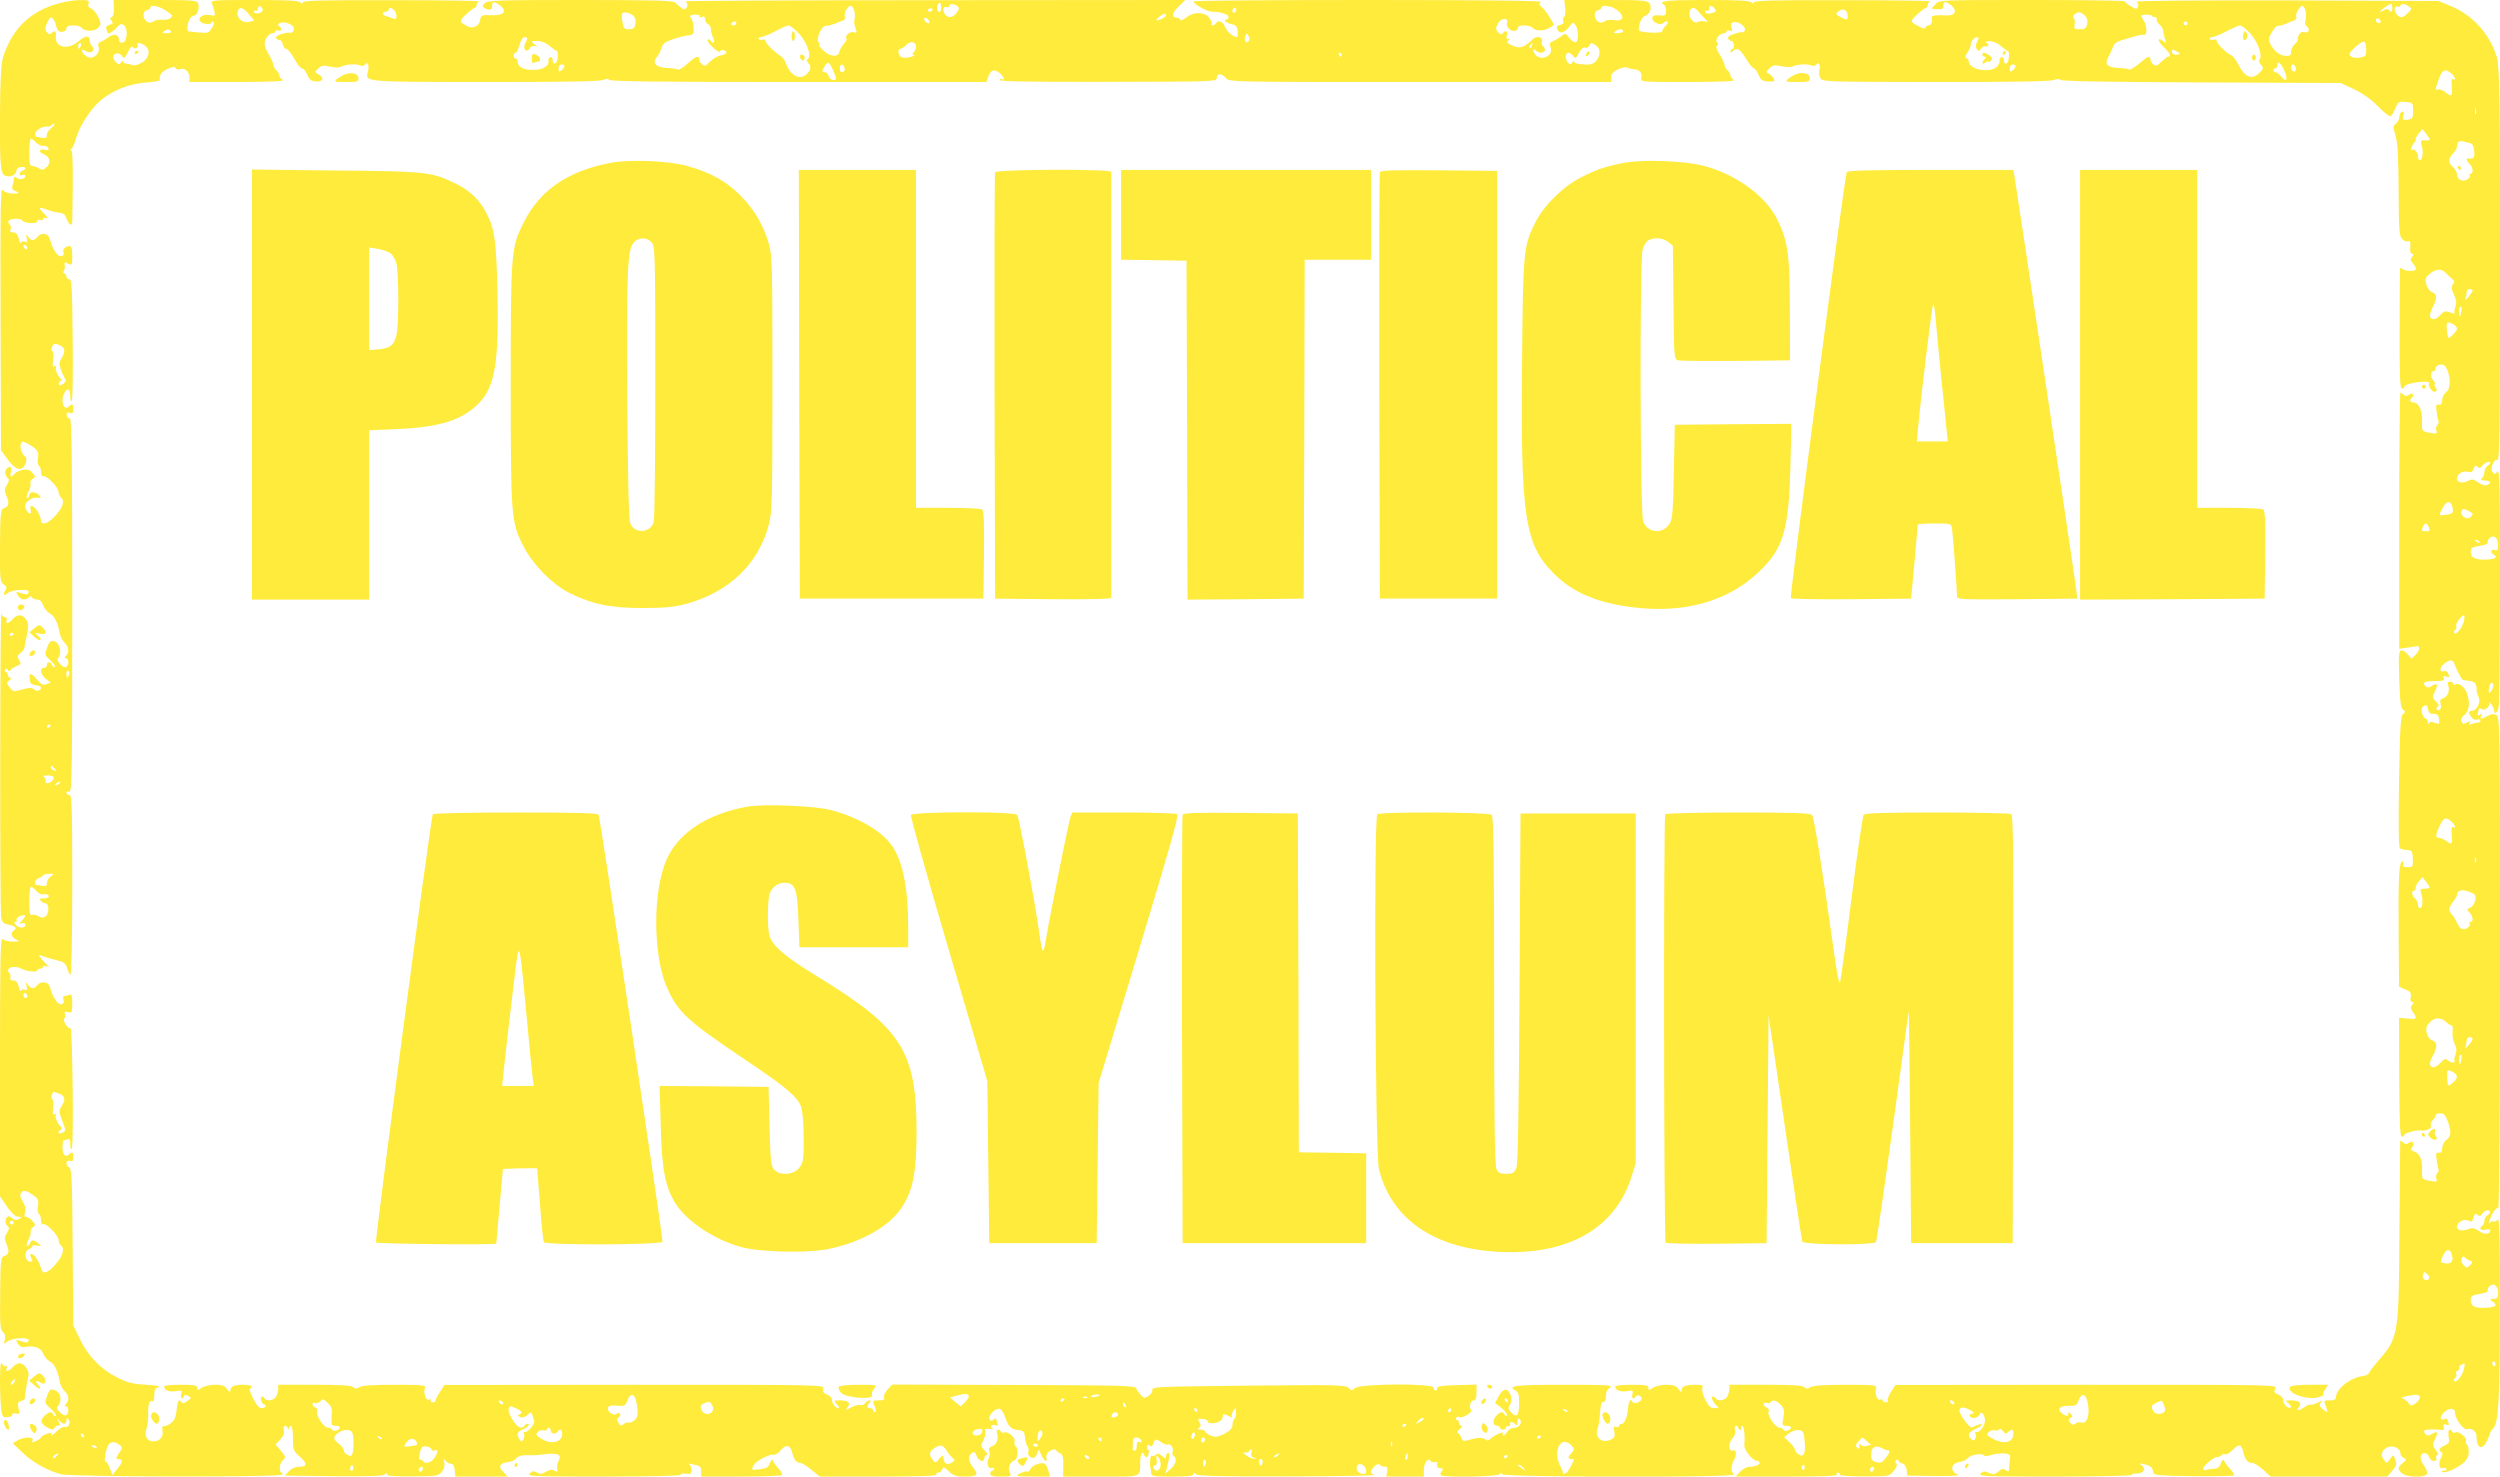
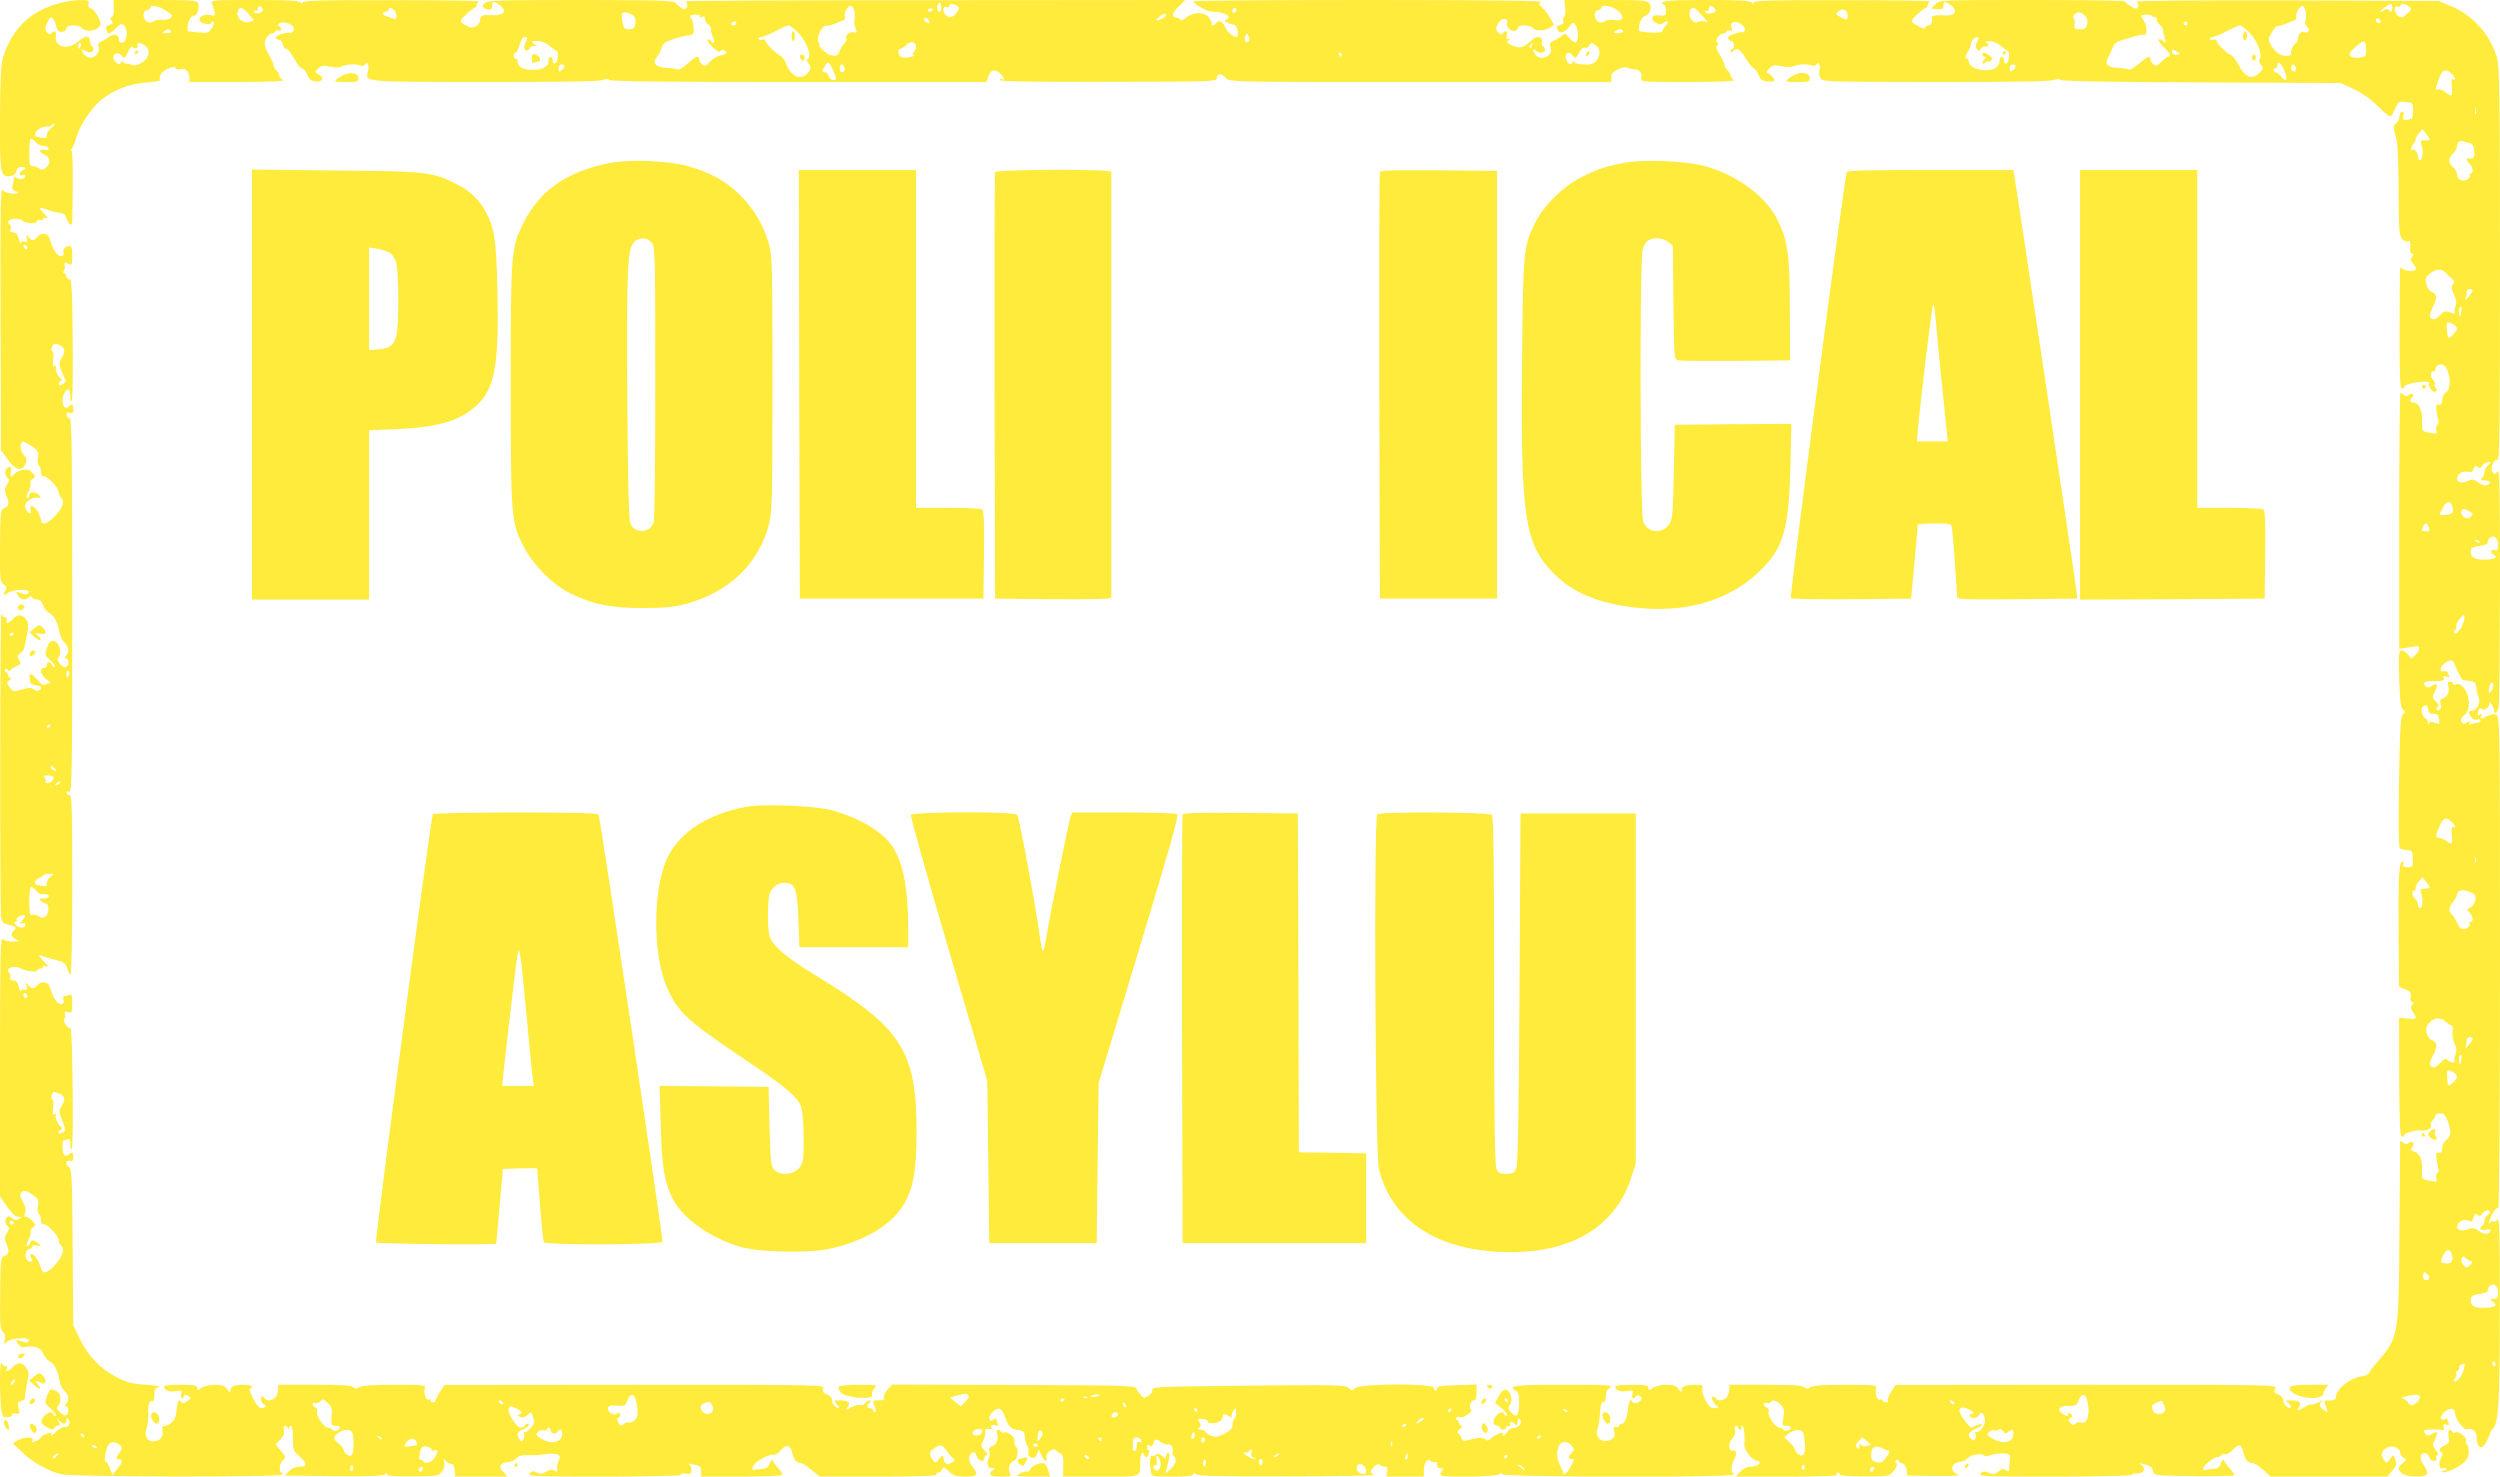
<svg xmlns="http://www.w3.org/2000/svg" version="1.0" width="1280pt" height="756pt" viewBox="0 0 1280 756" preserveAspectRatio="xMidYMid meet">
  <g transform="translate(0,756) scale(0.1,-0.1)" fill="#ffeb3b" stroke="none">
    <path d="M275 7535 c-134 -45 -218 -133 -260 -272 -10 -32 -14 -116 -15 -292 -1 -280 2 -307 35 -313 25 -5 50 10 50 31 0 8 10 15 22 16 26 2 31 -10 8 -19 -8 -3 -15 -10 -15 -17 0 -6 7 -9 15 -5 8 3 15 1 15 -5 0 -15 -29 -22 -43 -10 -10 8 -14 7 -15 -2 0 -6 -4 -22 -7 -34 -6 -18 -2 -25 16 -32 15 -6 18 -10 9 -11 -35 -4 -65 3 -77 18 -10 14 -12 -109 -10 -658 l2 -675 34 -47 c41 -57 75 -64 92 -21 5 15 6 29 1 32 -17 11 -32 49 -26 65 7 19 8 19 37 4 49 -28 58 -40 51 -74 -3 -18 -1 -34 5 -38 6 -4 11 -19 11 -32 0 -15 5 -24 11 -22 17 6 79 -58 79 -81 0 -10 7 -24 14 -31 20 -16 5 -54 -37 -97 -33 -35 -67 -44 -67 -18 0 8 -6 25 -12 38 -22 39 -50 50 -41 17 7 -28 -11 -25 -24 3 -9 19 -7 26 11 42 13 12 32 19 46 17 21 -3 22 -2 11 12 -17 20 -51 21 -51 1 0 -8 -5 -15 -10 -15 -6 0 -4 14 5 31 9 17 14 37 11 45 -3 7 2 18 12 23 15 9 15 11 -3 31 -14 16 -26 19 -49 14 -17 -3 -36 -12 -42 -20 -17 -22 -25 -17 -18 11 6 26 -4 33 -23 14 -12 -12 -6 -39 10 -50 5 -4 2 -17 -7 -31 -14 -22 -15 -29 -2 -59 15 -37 12 -52 -16 -62 -14 -5 -17 -28 -18 -191 -1 -173 1 -185 19 -198 14 -10 17 -18 10 -28 -15 -24 -10 -34 8 -18 24 20 117 25 110 6 -5 -14 -9 -14 -45 -3 -22 6 -22 5 -10 -14 14 -23 38 -27 55 -10 8 8 13 8 17 0 4 -6 16 -11 27 -11 13 0 24 -10 30 -29 5 -15 20 -34 32 -40 25 -13 43 -48 52 -99 3 -18 14 -41 25 -52 23 -23 26 -50 8 -68 -9 -9 -9 -12 0 -12 15 0 16 -36 1 -45 -6 -4 -19 2 -30 14 -16 17 -17 24 -7 40 16 27 0 75 -28 79 -15 2 -23 -6 -33 -34 -13 -37 -13 -38 17 -65 17 -16 28 -31 23 -34 -5 -2 -11 2 -15 10 -7 19 -26 19 -26 0 0 -8 -7 -15 -15 -15 -24 0 -17 -35 10 -56 l25 -19 -22 -8 c-18 -7 -27 -2 -48 23 -31 37 -42 38 -38 3 2 -22 9 -29 31 -31 28 -3 35 -16 17 -27 -6 -4 -17 -1 -26 5 -11 10 -24 10 -60 0 -44 -13 -47 -12 -64 10 -17 22 -17 25 -2 37 11 8 12 12 5 13 -7 0 -13 7 -13 15 0 8 -5 15 -11 15 -5 0 -7 5 -3 11 5 8 9 8 14 -1 6 -9 9 -9 15 0 4 6 18 15 31 20 22 9 23 12 12 30 -11 18 -10 23 6 36 11 8 21 22 22 32 2 9 6 33 10 52 12 60 11 73 -5 92 -20 24 -43 23 -66 -2 -21 -24 -40 -26 -31 -5 3 9 0 15 -9 15 -7 0 -16 8 -18 18 -7 26 -8 -1521 -1 -1556 5 -25 12 -31 40 -37 34 -6 43 -18 24 -30 -18 -11 -11 -35 12 -45 15 -5 18 -9 8 -10 -29 -4 -65 2 -78 12 -10 9 -12 -120 -12 -653 l0 -664 36 -53 c25 -35 43 -52 58 -52 20 -1 20 -1 3 -11 -14 -8 -23 -7 -35 4 -13 12 -20 12 -28 3 -11 -12 -7 -37 9 -47 5 -4 2 -17 -7 -31 -14 -22 -15 -29 -2 -59 15 -37 12 -52 -15 -61 -15 -6 -17 -30 -18 -191 -2 -158 0 -186 14 -197 11 -9 14 -22 10 -39 -6 -24 -5 -24 12 -10 22 19 116 24 110 6 -5 -13 -10 -13 -45 -2 -22 6 -22 5 -10 -15 9 -15 20 -20 38 -16 46 8 81 -5 91 -34 6 -15 20 -33 32 -39 25 -13 43 -48 52 -101 3 -19 15 -43 26 -53 22 -20 25 -47 7 -65 -9 -9 -9 -12 0 -12 15 0 16 -36 1 -46 -6 -3 -21 3 -32 15 -17 16 -19 23 -9 33 13 13 16 47 4 64 -4 6 -16 14 -27 18 -17 5 -23 0 -34 -31 -13 -36 -13 -37 19 -66 17 -15 29 -31 25 -35 -4 -4 -10 -1 -12 6 -7 17 -21 15 -45 -7 -25 -24 -20 -41 16 -61 22 -11 29 -12 35 -1 5 7 11 12 15 12 15 -2 16 0 6 21 -10 21 -10 21 3 6 18 -23 37 -23 37 -1 0 12 3 14 10 7 15 -15 1 -46 -17 -40 -8 3 -25 -5 -39 -19 -25 -25 -40 -33 -29 -15 3 5 -7 5 -25 -1 -16 -6 -30 -14 -30 -18 0 -4 -11 -13 -25 -19 -20 -9 -23 -9 -18 3 7 20 -42 20 -77 0 l-25 -14 50 -48 c50 -49 129 -93 197 -111 52 -14 1124 -16 1133 -2 3 5 2 10 -3 10 -15 0 -11 48 4 61 19 16 18 21 -11 55 l-24 28 24 26 c17 18 23 32 18 48 -6 23 12 31 20 10 4 -10 6 -10 6 0 1 6 6 12 11 12 6 0 10 -28 10 -64 0 -61 2 -65 36 -95 39 -35 37 -51 -6 -51 -17 0 -38 -9 -50 -22 l-21 -23 252 -3 c195 -2 254 1 261 10 6 10 8 10 8 1 0 -10 34 -13 131 -12 123 0 133 2 150 22 12 14 17 31 14 47 -5 21 -3 23 7 10 7 -8 20 -15 28 -15 10 0 16 -12 18 -32 l3 -33 135 0 134 0 -20 20 c-32 32 -24 49 26 55 14 1 30 10 37 18 11 15 36 19 87 16 8 0 38 2 65 6 62 7 82 -3 65 -35 -6 -12 -10 -31 -7 -41 4 -16 2 -17 -14 -9 -14 8 -25 6 -43 -5 -20 -13 -29 -14 -46 -5 -18 10 -25 9 -38 -4 -15 -15 17 -16 381 -16 243 0 396 4 392 9 -3 6 8 8 25 6 26 -4 30 -1 30 20 0 13 -6 26 -12 29 -7 3 1 3 17 -1 42 -8 45 -11 45 -39 l0 -24 204 0 c113 0 207 4 210 8 3 5 -5 19 -18 33 -13 14 -25 31 -28 39 -4 11 -9 7 -16 -11 -8 -21 -19 -28 -49 -31 -46 -6 -48 -5 -34 20 12 22 78 57 102 54 9 -2 26 9 38 24 25 31 48 26 57 -13 8 -35 22 -53 41 -53 8 0 34 -16 57 -35 l43 -35 302 0 c199 0 300 3 296 10 -3 6 0 10 8 10 8 0 18 7 21 17 6 14 10 13 34 -10 24 -23 37 -27 85 -27 63 0 69 9 37 50 -23 30 -25 53 -5 70 12 10 16 8 25 -14 10 -28 40 -36 40 -11 0 8 5 15 12 15 6 0 2 11 -10 23 -21 22 -21 26 -7 53 8 16 12 36 10 45 -4 13 0 16 22 13 16 -2 22 -1 15 2 -18 8 -4 24 15 17 13 -5 15 -2 10 11 -4 10 -7 20 -7 23 0 3 -6 0 -14 -6 -11 -9 -15 -8 -20 5 -7 18 31 55 52 51 8 -1 20 -19 27 -40 18 -51 31 -65 68 -69 29 -3 32 -7 35 -38 2 -19 8 -40 13 -46 5 -6 7 -18 4 -26 -7 -18 16 -40 32 -30 6 4 13 16 16 27 4 17 6 15 18 -13 14 -34 35 -45 26 -13 -5 22 39 53 51 35 4 -6 14 -13 22 -16 11 -4 15 -20 14 -62 l-1 -56 194 0 c217 0 199 -7 201 79 1 36 12 54 19 34 6 -18 23 -16 23 1 0 8 3 16 8 19 4 2 2 2 -5 1 -6 -2 -11 6 -10 16 1 14 5 16 13 9 9 -7 14 -4 19 10 8 25 14 26 43 5 12 -8 26 -13 31 -10 13 8 32 -19 25 -37 -3 -8 -1 -18 5 -22 19 -11 12 -41 -15 -66 l-27 -24 7 28 c3 15 9 38 12 52 4 15 2 25 -5 25 -6 0 -11 -7 -11 -17 0 -14 -2 -14 -20 2 -15 14 -23 15 -33 6 -8 -6 -17 -8 -20 -4 -7 6 -12 -43 -7 -62 2 -5 3 -18 4 -27 0 -16 12 -18 108 -18 77 0 108 3 108 12 0 9 3 9 12 0 9 -9 127 -12 473 -11 253 0 452 4 442 8 -25 9 -25 15 -3 40 12 13 23 18 30 12 11 -9 17 -11 35 -11 4 0 6 -11 3 -25 l-4 -25 96 0 96 0 0 34 c0 36 23 66 35 46 4 -6 13 -9 21 -6 10 4 14 0 12 -11 -2 -10 3 -18 10 -19 23 -3 24 -4 13 -17 -6 -8 -8 -17 -4 -20 12 -13 288 -8 301 5 9 9 12 9 12 0 0 -15 1175 -18 1185 -2 3 5 2 10 -3 10 -11 0 -7 46 5 63 15 20 14 57 -2 51 -24 -10 -29 35 -6 60 13 14 18 29 14 44 -3 13 -1 22 6 22 6 0 11 -4 11 -10 0 -5 5 -10 11 -10 5 0 7 5 4 10 -3 6 -1 10 4 10 11 0 16 -49 12 -99 -2 -25 43 -81 66 -81 7 0 13 -4 13 -9 0 -11 -25 -21 -54 -21 -12 0 -33 -11 -46 -25 l-23 -25 262 0 c172 0 260 3 256 10 -3 6 -1 10 4 10 6 0 11 -4 11 -10 0 -6 50 -9 126 -9 124 0 126 0 149 27 16 18 20 31 14 39 -7 7 -6 14 1 18 5 3 10 2 10 -3 0 -5 9 -12 19 -15 12 -3 21 -15 23 -33 l3 -29 140 -2 c87 -1 132 1 119 7 -43 17 -36 60 11 65 15 2 32 10 38 18 15 18 71 29 84 16 6 -6 20 -5 40 2 17 6 46 9 65 7 27 -2 32 -7 29 -23 -2 -11 -3 -32 -4 -47 0 -23 -2 -25 -18 -15 -14 9 -22 7 -38 -8 -18 -15 -25 -16 -48 -6 -22 10 -29 9 -42 -3 -14 -15 23 -16 382 -16 223 0 396 4 393 9 -3 4 9 8 26 7 35 -1 48 27 20 44 -13 8 -10 9 13 4 36 -8 46 -16 49 -40 3 -18 16 -19 209 -22 114 -1 207 1 207 5 0 5 -11 20 -23 34 -13 13 -26 31 -29 39 -4 11 -9 7 -17 -12 -7 -20 -18 -28 -35 -28 -13 0 -31 -3 -40 -6 -9 -3 -16 -1 -16 5 0 16 53 61 72 61 9 0 19 4 23 10 3 5 11 7 18 4 7 -2 24 7 37 21 32 34 47 32 55 -7 9 -41 22 -58 46 -58 10 0 35 -16 56 -35 l38 -35 299 0 299 0 23 27 c25 30 27 37 15 67 -7 18 -8 18 -24 -4 -9 -13 -18 -22 -20 -19 -1 2 -8 11 -15 20 -16 22 -5 48 25 60 28 10 63 -7 63 -32 0 -9 8 -20 18 -24 15 -6 15 -8 -5 -25 -28 -22 -29 -32 -5 -53 24 -22 120 -24 128 -3 3 8 -4 28 -17 45 -23 32 -20 61 7 61 9 0 18 -9 21 -20 3 -11 14 -20 24 -20 12 0 16 5 13 15 -4 8 -1 15 6 15 7 0 3 10 -8 25 -19 24 -19 28 -5 56 18 36 13 45 -16 27 -16 -10 -23 -10 -33 0 -6 6 -9 14 -5 18 6 6 62 8 87 2 10 -2 14 3 12 16 -3 14 1 17 13 12 13 -5 16 -2 11 10 -3 8 -6 17 -6 20 0 2 -6 1 -14 -2 -25 -10 -26 13 -1 36 25 24 55 22 55 -4 0 -29 42 -88 60 -83 26 7 50 -11 50 -38 0 -62 29 -73 54 -21 9 19 16 37 16 41 0 3 6 13 14 20 29 29 35 141 35 615 1 334 -2 470 -10 457 -6 -9 -15 -14 -21 -11 -6 4 -15 0 -20 -7 -16 -23 3 33 20 58 8 13 18 20 23 17 5 -3 9 521 9 1255 0 1211 -1 1261 -18 1270 -13 7 -27 6 -46 -5 -36 -18 -40 -18 -32 2 5 13 4 14 -7 5 -12 -9 -13 -7 -9 14 3 19 8 23 17 15 16 -13 48 15 39 33 -3 7 2 3 10 -7 9 -11 16 -26 16 -33 0 -25 18 -13 23 16 4 17 6 299 7 627 0 493 -2 595 -13 580 -11 -15 -15 -16 -25 -4 -15 18 6 70 26 63 10 -3 12 197 12 1003 0 866 -3 1014 -16 1058 -35 119 -125 219 -241 265 l-58 24 -780 3 c-467 1 -774 -2 -766 -7 8 -5 11 -16 8 -25 -6 -14 -9 -14 -37 2 -16 9 -30 20 -30 25 0 4 -214 7 -476 7 -475 0 -477 0 -495 -22 -11 -11 -19 -21 -19 -22 0 -1 14 -2 30 -3 24 -2 30 2 30 17 0 25 11 25 41 2 32 -27 19 -54 -23 -51 -49 3 -78 0 -77 -8 4 -24 -3 -43 -15 -43 -8 0 -16 -5 -18 -11 -2 -7 -12 -6 -28 3 -52 27 -52 28 -14 64 20 19 41 34 45 34 5 0 9 6 9 14 0 8 6 17 13 19 6 3 -194 6 -445 6 -350 1 -458 -2 -458 -11 0 -9 -3 -9 -12 0 -9 9 -75 12 -235 12 -205 0 -246 -5 -213 -25 6 -3 10 -17 10 -31 0 -20 -5 -25 -22 -24 -39 4 -48 1 -48 -15 0 -19 41 -37 54 -24 21 19 36 9 16 -11 -11 -11 -20 -25 -20 -31 0 -11 -105 -7 -116 4 -12 12 9 70 26 74 26 7 41 45 25 66 -11 15 -36 17 -224 17 l-212 0 5 -40 c2 -22 0 -43 -6 -46 -5 -3 -7 -13 -4 -21 4 -9 -1 -17 -14 -20 -22 -6 -24 -11 -11 -32 10 -16 39 -3 60 28 14 18 16 19 27 3 16 -21 18 -78 3 -88 -6 -3 -21 6 -33 20 -21 28 -21 28 -46 8 -14 -10 -33 -21 -42 -25 -14 -5 -16 -11 -9 -30 17 -45 -54 -74 -81 -33 -12 18 -9 31 4 18 17 -17 48 -15 48 2 0 8 -5 18 -11 21 -6 4 -8 13 -5 21 9 22 -24 34 -44 15 -52 -49 -69 -53 -118 -29 -16 9 -19 14 -10 20 10 6 10 8 0 8 -9 0 -11 7 -7 20 7 21 -9 28 -20 10 -5 -8 -11 -7 -21 1 -18 15 -18 29 1 56 16 23 50 21 41 -2 -7 -20 18 -48 40 -43 10 2 18 10 16 16 -3 17 63 15 77 -2 14 -17 59 -15 87 3 l21 14 -21 36 c-11 20 -30 44 -41 53 -17 15 -18 19 -5 28 10 6 -278 10 -882 10 -494 0 -898 -3 -898 -7 1 -14 71 -53 94 -53 45 0 86 -13 86 -26 0 -8 -5 -14 -11 -14 -20 0 1 -19 29 -24 21 -5 27 -13 29 -36 1 -17 0 -30 -2 -30 -20 0 -53 27 -62 51 -11 29 -36 39 -48 19 -3 -5 -11 -10 -16 -10 -6 0 -8 4 -5 8 2 4 -3 18 -13 31 -24 31 -78 32 -117 2 -16 -13 -30 -18 -32 -12 -2 6 -10 11 -17 11 -29 0 -25 23 8 55 l36 35 -1287 -1 c-708 0 -1281 -3 -1274 -6 14 -6 16 -29 2 -38 -9 -6 -18 0 -55 33 -10 9 -122 12 -485 12 -418 0 -473 -2 -487 -16 -14 -13 -14 -17 -2 -25 23 -15 39 -10 39 11 0 25 11 25 41 2 36 -30 20 -51 -40 -50 -57 2 -58 1 -63 -27 -4 -28 -38 -44 -63 -30 -46 24 -46 25 -9 61 20 19 41 34 45 34 5 0 9 6 9 14 0 8 6 17 13 19 6 3 -194 6 -445 6 -350 1 -458 -2 -458 -11 0 -9 -3 -9 -12 0 -9 9 -75 12 -236 12 -210 0 -224 -1 -217 -17 4 -10 10 -29 13 -42 5 -22 3 -24 -26 -18 -31 6 -60 -12 -48 -31 9 -15 55 -21 59 -8 2 6 7 8 11 4 4 -3 0 -18 -10 -33 -16 -24 -21 -26 -68 -21 -28 3 -52 5 -53 6 -2 0 -3 9 -3 21 0 28 18 59 34 59 16 0 29 41 20 64 -5 14 -34 16 -220 16 l-213 0 2 -42 c1 -26 -3 -43 -11 -46 -10 -3 -10 -7 -1 -18 10 -12 8 -16 -10 -21 -14 -4 -20 -11 -17 -20 3 -8 6 -17 6 -19 0 -12 24 -1 45 22 21 23 27 25 40 14 22 -18 16 -84 -7 -88 -11 -2 -18 3 -18 11 0 29 -25 38 -51 19 -13 -10 -32 -22 -42 -25 -13 -5 -17 -13 -12 -28 9 -28 -21 -61 -49 -53 -21 7 -36 22 -36 37 0 4 9 2 20 -5 25 -16 52 4 32 24 -7 7 -12 20 -12 29 0 29 -23 28 -58 -2 -53 -47 -122 -33 -116 24 3 28 -5 34 -22 17 -8 -8 -15 -6 -24 5 -10 12 -10 21 0 45 7 16 16 30 21 30 9 0 23 -20 24 -35 1 -5 5 -17 9 -26 9 -20 46 -14 46 7 0 18 64 19 79 1 16 -20 66 -19 85 2 14 15 14 20 -1 54 -10 20 -26 40 -36 43 -13 4 -17 12 -14 25 5 18 0 20 -55 18 -33 -1 -88 -12 -123 -24z m4540 -33 c-12 -13 -24 22 -12 37 10 12 13 11 15 -8 2 -13 1 -26 -3 -29z m7430 0 c-3 -4 -9 -1 -13 5 -5 8 -13 9 -22 3 -32 -20 -31 -9 1 13 32 22 34 22 37 4 2 -10 1 -22 -3 -25z m-7345 28 c11 -7 12 -14 4 -27 -18 -29 -41 -38 -58 -24 -21 17 -22 52 -1 45 8 -4 15 -1 15 5 0 13 20 14 40 1z m7434 -3 c16 -12 15 -14 -9 -37 -20 -19 -30 -22 -43 -14 -23 15 -30 59 -8 51 9 -4 16 -2 16 3 0 14 23 12 44 -3z m-11490 -18 c20 -12 36 -25 36 -29 0 -15 -24 -24 -53 -21 -15 1 -34 -3 -42 -9 -19 -16 -48 2 -50 30 -1 15 5 24 17 28 10 2 18 8 18 13 0 16 38 10 74 -12z m501 0 c0 -8 -10 -15 -22 -17 -13 -2 -23 2 -23 8 0 6 5 8 10 5 6 -3 10 1 10 10 0 9 6 15 13 13 6 -3 12 -11 12 -19z m3029 -5 c4 -14 4 -34 1 -44 -3 -9 -1 -30 5 -44 9 -24 8 -27 -9 -21 -19 6 -49 -20 -37 -32 3 -4 -2 -16 -13 -27 -10 -12 -21 -30 -23 -40 -5 -31 -48 -28 -82 5 -17 16 -26 29 -22 29 5 0 3 6 -3 14 -15 18 17 87 39 84 8 -1 26 4 40 9 14 6 33 14 44 17 11 4 16 12 12 21 -7 18 14 55 30 55 7 0 15 -12 18 -26z m3909 2 c38 -31 28 -57 -19 -49 -20 3 -40 1 -48 -6 -20 -17 -49 0 -51 29 -1 15 5 24 17 28 10 2 18 8 18 13 0 18 56 8 83 -15z m496 10 c9 -11 8 -15 -5 -20 -24 -9 -44 -7 -44 5 0 5 5 7 10 4 6 -3 10 1 10 9 0 20 14 21 29 2z m3025 -11 c4 -14 4 -36 0 -49 -3 -13 -1 -27 5 -30 20 -13 13 -38 -8 -31 -14 4 -23 0 -30 -13 -6 -11 -8 -21 -6 -24 3 -3 -4 -13 -15 -23 -11 -10 -20 -28 -20 -40 0 -19 -5 -22 -28 -21 -30 1 -59 24 -79 63 -10 20 -9 29 9 58 11 20 25 35 32 33 6 -1 22 3 36 9 14 6 33 14 44 17 10 4 16 12 13 20 -6 15 18 56 32 56 5 0 12 -11 15 -25z m-10531 -16 c15 -17 27 -32 27 -34 0 -1 -12 -5 -27 -8 -33 -6 -64 23 -56 53 7 28 24 25 56 -11z m745 19 c7 -7 12 -21 12 -31 0 -14 -4 -17 -17 -12 -10 4 -26 10 -35 12 -22 6 -24 23 -3 23 8 0 15 5 15 10 0 14 13 13 28 -2z m2756 0 c-3 -4 -9 -8 -15 -8 -5 0 -9 4 -9 8 0 5 7 9 15 9 8 0 12 -4 9 -9z m1556 3 c0 -6 -4 -13 -10 -16 -5 -3 -10 1 -10 9 0 9 5 16 10 16 6 0 10 -4 10 -9z m2362 -6 c7 -9 22 -25 33 -36 l20 -21 -20 3 c-11 2 -26 0 -33 -4 -16 -10 -42 15 -42 41 0 34 21 42 42 17z m768 -26 c0 -22 -4 -23 -33 -8 -32 17 -32 18 -11 33 22 17 44 4 44 -25z m-6218 1 c11 -10 14 -24 11 -42 -4 -23 -11 -28 -33 -28 -24 0 -28 5 -33 37 -4 20 -4 39 -2 43 7 12 38 6 57 -10z m7434 -1 c11 -12 14 -27 10 -44 -5 -20 -13 -25 -37 -25 -28 0 -31 3 -27 25 3 14 1 28 -4 31 -12 8 8 31 27 31 8 0 22 -8 31 -18z m-7094 -3 c-3 -5 2 -7 11 -3 12 5 17 1 17 -12 0 -10 7 -21 15 -25 8 -3 15 -15 15 -26 0 -12 5 -30 11 -42 12 -23 2 -40 -11 -18 -5 8 -12 11 -17 7 -4 -4 8 -22 27 -40 20 -18 35 -27 37 -20 3 7 11 9 19 6 23 -9 16 -20 -16 -27 -17 -3 -42 -18 -55 -32 -21 -22 -27 -25 -40 -14 -8 7 -15 19 -15 26 0 23 -18 16 -60 -22 -21 -20 -44 -33 -49 -30 -5 3 -29 7 -53 8 -60 2 -82 25 -54 57 7 9 18 29 23 45 7 24 19 32 64 47 29 10 64 18 77 18 12 1 22 7 23 14 2 27 -3 63 -12 73 -12 14 -6 19 24 19 14 0 23 -4 19 -9z m2388 6 c0 -5 -11 -14 -25 -20 -29 -13 -33 -5 -7 14 20 15 32 18 32 6z m5050 -4 c0 -5 6 -7 13 -5 6 1 11 -4 9 -12 -1 -7 5 -19 14 -26 10 -7 18 -21 19 -31 1 -11 5 -30 10 -44 7 -22 6 -23 -9 -11 -32 26 -30 0 2 -30 31 -29 41 -49 23 -49 -4 0 -20 -12 -35 -26 -21 -22 -28 -24 -41 -14 -8 7 -15 19 -15 26 0 22 -13 17 -58 -22 -23 -19 -46 -33 -51 -30 -5 4 -29 7 -53 8 -58 2 -74 19 -54 55 9 16 20 39 25 53 6 19 21 28 57 38 27 8 58 17 69 20 11 3 26 5 33 4 17 -4 15 49 -3 74 -8 12 -13 23 -10 25 7 7 55 4 55 -3z m-6262 -27 c3 -8 -1 -12 -9 -9 -7 2 -15 10 -17 17 -3 8 1 12 9 9 7 -2 15 -10 17 -17z m7429 -7 c-9 -9 -28 6 -21 18 4 6 10 6 17 -1 6 -6 8 -13 4 -17z m-10690 -16 c14 -11 6 -39 -11 -36 -23 4 -77 -14 -73 -25 2 -7 10 -12 18 -12 8 0 15 -10 17 -22 2 -13 10 -23 17 -23 8 0 26 -22 41 -50 15 -27 33 -50 40 -50 8 0 20 -15 27 -32 11 -26 20 -33 45 -35 37 -3 44 20 12 37 -19 10 -19 11 -1 29 16 16 26 18 61 10 24 -6 48 -6 58 0 23 12 73 16 96 6 11 -5 21 -3 26 5 12 19 22 -5 14 -35 -14 -56 -32 -54 596 -55 392 0 587 3 606 10 20 8 30 8 32 1 3 -8 296 -11 968 -11 l965 0 10 30 c12 34 33 38 61 13 19 -17 25 -39 8 -28 -6 3 -10 1 -10 -5 0 -7 166 -10 555 -9 540 1 555 1 555 20 0 25 26 24 47 -1 17 -20 30 -20 995 -20 l978 0 0 25 c0 18 9 28 34 40 19 9 41 13 47 9 7 -4 24 -8 37 -9 27 -1 42 -20 35 -46 -5 -18 4 -19 243 -19 174 1 244 4 231 11 -9 5 -17 16 -17 23 0 8 -7 19 -15 26 -8 7 -15 19 -15 26 0 8 -11 32 -25 54 -16 25 -21 41 -14 46 8 4 8 9 0 17 -13 13 14 47 36 47 7 0 13 4 13 10 0 5 7 7 16 3 13 -5 15 -2 9 16 -4 15 -2 23 9 27 22 9 67 -22 60 -41 -4 -8 -9 -13 -13 -10 -4 2 -24 -2 -43 -9 -26 -8 -34 -16 -29 -25 5 -7 12 -12 17 -11 5 0 10 -8 12 -20 2 -11 -1 -20 -7 -20 -6 0 -11 -5 -11 -12 0 -9 3 -9 12 0 21 21 36 13 67 -38 17 -27 35 -50 41 -50 5 0 16 -15 23 -32 12 -28 20 -33 50 -35 29 -2 35 0 30 12 -3 9 -14 20 -24 26 -18 9 -18 10 1 29 17 17 26 19 62 11 23 -5 49 -6 57 -1 22 11 73 14 95 5 11 -5 21 -3 26 5 11 18 23 -5 15 -30 -3 -10 -1 -28 5 -39 10 -20 22 -20 589 -21 385 0 588 3 606 10 19 7 30 7 35 1 4 -7 255 -11 720 -13 l715 -3 68 -32 c44 -21 88 -52 123 -88 30 -31 59 -53 64 -50 6 4 17 22 25 41 13 33 17 35 52 32 37 -3 38 -4 38 -45 0 -38 -2 -42 -28 -46 -26 -3 -28 -1 -22 21 4 17 2 23 -7 20 -7 -3 -13 -14 -13 -26 0 -12 -8 -27 -17 -34 -16 -12 -17 -17 -3 -61 11 -35 15 -110 16 -282 1 -212 3 -236 20 -251 10 -9 23 -13 28 -9 11 6 14 -5 11 -42 -1 -13 4 -23 11 -23 8 0 8 -4 -1 -15 -10 -13 -10 -19 4 -33 9 -10 16 -23 16 -29 0 -13 -51 -14 -67 -1 -7 6 -14 7 -15 2 -1 -5 -2 -145 -2 -311 -1 -236 2 -303 12 -303 6 0 12 4 12 9 0 11 42 23 93 26 26 2 37 -1 34 -9 -7 -17 20 -49 33 -41 8 5 8 11 1 19 -6 7 -8 16 -5 19 4 3 -1 13 -9 22 -16 15 -13 45 4 45 5 0 9 6 9 14 0 18 37 27 48 12 29 -36 33 -114 8 -132 -11 -8 -21 -26 -22 -41 -1 -20 -6 -27 -18 -25 -14 3 -15 -3 -10 -40 4 -24 8 -45 10 -47 2 -2 -1 -10 -7 -17 -6 -8 -9 -21 -5 -29 6 -17 2 -18 -43 -9 -31 7 -32 7 -30 60 2 55 -17 94 -48 94 -15 0 -17 16 -3 25 6 4 8 11 4 16 -4 6 -11 5 -20 -2 -11 -9 -18 -9 -26 -1 -7 7 -15 12 -18 12 -3 0 -6 -295 -6 -656 l0 -656 35 5 c20 3 42 6 50 8 23 7 23 -19 0 -42 l-22 -22 -18 21 c-9 12 -24 22 -33 22 -14 0 -16 -18 -12 -147 4 -117 8 -150 20 -157 13 -9 13 -11 0 -21 -13 -9 -16 -67 -21 -346 -3 -223 -2 -339 5 -343 6 -3 22 -7 36 -8 27 -2 28 -4 30 -55 1 -30 -2 -33 -28 -33 -21 0 -27 4 -22 15 3 8 2 15 -3 15 -18 0 -22 -76 -20 -356 l2 -286 32 -14 c27 -11 32 -17 28 -39 -4 -16 -1 -25 7 -25 10 0 10 -3 0 -15 -9 -11 -8 -19 4 -37 24 -34 20 -38 -27 -33 l-44 4 1 -304 c1 -237 4 -305 14 -305 6 0 12 4 12 9 0 9 56 25 80 23 32 -4 62 9 56 23 -3 8 1 21 9 29 8 8 15 19 15 25 0 6 11 11 24 11 18 0 27 -9 39 -42 19 -51 17 -76 -8 -95 -11 -7 -20 -26 -21 -41 -1 -19 -6 -26 -18 -24 -14 3 -15 -3 -10 -40 4 -24 8 -45 10 -47 2 -2 -1 -10 -7 -17 -6 -8 -9 -21 -5 -29 6 -17 2 -18 -43 -9 -31 7 -32 8 -30 53 3 53 -12 87 -42 96 -16 5 -18 10 -9 20 16 20 3 40 -16 24 -11 -9 -17 -9 -29 1 -8 7 -15 11 -16 9 0 -2 -2 -209 -4 -459 -3 -541 -4 -546 -108 -667 -25 -29 -47 -58 -49 -64 -2 -6 -15 -13 -28 -14 -66 -8 -140 -66 -140 -110 0 -10 -10 -15 -30 -15 -34 0 -34 1 -20 -34 11 -30 7 -32 -20 -9 -15 14 -17 20 -7 32 10 12 9 13 -13 1 -14 -8 -31 -13 -38 -12 -7 2 -22 -4 -34 -13 -28 -19 -44 -20 -28 0 18 21 3 35 -38 35 -33 0 -34 -1 -16 -14 10 -8 16 -18 12 -22 -11 -11 -38 16 -38 37 0 12 -10 23 -25 29 -22 8 -24 13 -15 30 11 20 9 20 -967 20 l-978 -1 -23 -35 c-12 -20 -20 -40 -16 -45 3 -5 -2 -9 -10 -9 -9 0 -16 4 -16 10 0 5 -6 7 -14 4 -16 -6 -29 35 -20 60 5 14 -12 16 -155 16 -110 0 -168 -4 -181 -12 -15 -10 -22 -10 -32 0 -9 9 -64 12 -197 12 l-186 0 -1 -25 c-1 -14 -7 -32 -14 -40 -14 -17 -46 -20 -55 -5 -3 5 -10 10 -15 10 -13 0 1 -32 19 -47 14 -11 12 -12 -10 -13 -21 0 -30 9 -48 43 -12 24 -19 50 -15 60 5 14 0 17 -34 17 -52 0 -72 -8 -72 -28 0 -13 -4 -11 -16 6 -12 17 -25 22 -62 22 -27 0 -57 -7 -70 -16 -20 -14 -22 -14 -22 0 0 13 -15 16 -85 16 -47 0 -85 -4 -85 -8 0 -19 25 -30 58 -25 32 6 35 4 30 -15 -6 -22 6 -30 17 -12 8 14 35 1 29 -15 -7 -17 -42 -26 -47 -11 -7 18 -19 0 -21 -31 -4 -48 -18 -83 -32 -83 -8 0 -14 -5 -14 -11 0 -6 -7 -8 -16 -5 -13 5 -14 1 -9 -23 5 -23 2 -32 -14 -40 -47 -25 -88 7 -71 55 5 12 10 48 12 80 3 39 8 58 16 56 7 -1 13 7 13 18 3 38 4 42 23 56 17 12 -13 14 -236 14 -248 0 -294 -5 -249 -29 16 -9 19 -21 19 -66 -1 -63 -11 -76 -40 -48 -17 18 -18 23 -7 41 9 15 10 29 4 48 -14 39 -38 38 -61 -3 l-19 -36 35 -28 c18 -16 30 -32 26 -36 -5 -5 -11 -2 -13 5 -7 18 -23 15 -44 -9 -19 -22 -15 -49 7 -49 8 0 14 -4 14 -10 0 -5 7 -10 15 -10 8 0 15 5 15 10 0 6 6 9 13 8 6 -2 11 3 9 10 -3 15 10 16 26 0 9 -9 12 -7 12 12 0 17 3 21 10 14 17 -17 0 -44 -26 -44 -13 0 -29 -9 -36 -20 -7 -11 -16 -20 -21 -20 -4 0 -5 4 -2 10 9 15 -43 -7 -62 -25 -12 -12 -18 -13 -29 -4 -13 11 -44 9 -91 -6 -17 -5 -24 -3 -30 11 -3 11 -11 22 -17 26 -7 5 -4 13 9 22 11 9 14 16 8 16 -7 0 -13 7 -13 15 0 8 -5 15 -11 15 -5 0 -7 5 -4 10 4 6 10 8 15 5 15 -10 74 25 62 37 -13 13 -3 48 14 48 10 0 14 13 14 40 l0 41 -102 -3 c-76 -2 -102 -6 -100 -15 1 -7 -2 -13 -8 -13 -5 0 -10 7 -10 15 0 23 -377 21 -402 -2 -15 -14 -19 -14 -33 1 -15 15 -60 16 -473 12 -540 -6 -532 -5 -532 -26 0 -8 -9 -21 -21 -28 -18 -12 -23 -11 -38 5 -9 10 -20 25 -23 34 -6 15 -67 16 -628 18 l-622 2 -24 -26 c-13 -14 -21 -32 -18 -40 5 -11 -2 -15 -25 -15 -35 0 -35 1 -21 -34 6 -17 6 -26 0 -26 -6 0 -10 5 -10 10 0 6 -7 10 -15 10 -18 0 -19 12 -3 28 8 8 8 12 1 12 -6 0 -16 -6 -23 -14 -6 -8 -17 -13 -25 -10 -7 3 -28 -2 -47 -12 -29 -15 -31 -15 -20 -1 20 23 6 37 -35 37 -35 0 -36 0 -18 -20 10 -11 14 -20 9 -20 -16 0 -34 23 -34 42 0 11 -11 23 -26 28 -19 8 -24 15 -19 30 6 20 2 20 -967 20 l-973 -1 -22 -35 c-13 -20 -23 -40 -23 -45 0 -5 -7 -9 -16 -9 -8 0 -12 4 -9 10 3 5 0 7 -8 4 -17 -6 -31 35 -21 60 5 14 -12 16 -155 16 -110 0 -168 -4 -181 -12 -15 -10 -22 -10 -32 0 -9 9 -64 12 -198 12 l-185 0 -1 -25 c-1 -14 -7 -32 -14 -40 -14 -17 -46 -20 -55 -5 -11 18 -23 11 -18 -10 3 -11 9 -20 14 -20 5 0 9 -4 9 -10 0 -5 -9 -10 -19 -10 -14 0 -28 16 -45 50 -14 27 -21 50 -16 50 6 0 10 5 10 10 0 11 -69 14 -94 4 -9 -3 -16 -14 -17 -23 0 -12 -3 -11 -16 6 -12 18 -25 23 -62 23 -26 0 -56 -7 -69 -16 -20 -14 -22 -14 -22 0 0 13 -15 16 -85 16 -47 0 -85 -4 -85 -8 0 -19 25 -30 58 -25 32 6 35 4 30 -15 -6 -22 7 -32 14 -10 3 8 9 8 22 1 17 -10 17 -11 -5 -26 -17 -13 -25 -14 -30 -5 -11 18 -20 5 -24 -34 -1 -18 -6 -41 -10 -51 -8 -19 -44 -43 -59 -39 -5 2 -6 -9 -4 -23 6 -31 -14 -55 -47 -55 -32 0 -48 30 -35 65 5 14 9 47 9 74 -2 52 6 75 22 66 5 -4 9 10 9 30 0 30 4 38 23 43 13 4 -13 9 -64 12 -72 4 -97 11 -152 39 -83 42 -149 111 -190 199 l-32 67 -3 400 c-2 337 -5 401 -17 408 -22 12 -19 40 3 33 13 -4 17 0 17 19 0 27 -5 31 -22 14 -18 -18 -33 -1 -33 37 0 19 2 34 4 34 2 0 11 3 20 6 13 5 16 -1 16 -27 0 -21 3 -28 8 -19 10 21 3 622 -7 615 -5 -2 -16 6 -25 20 -9 14 -12 26 -6 30 5 3 6 13 3 22 -5 13 -2 15 15 11 20 -6 22 -3 22 44 0 42 -3 49 -16 44 -9 -3 -20 -6 -25 -6 -6 0 -8 -9 -4 -19 4 -14 1 -20 -12 -23 -18 -3 -44 37 -57 87 -7 29 -46 35 -66 10 -16 -20 -30 -19 -47 3 -13 16 -13 15 -7 -7 5 -19 3 -23 -9 -18 -9 3 -18 1 -20 -6 -2 -7 -7 3 -11 20 -6 24 -13 33 -28 33 -13 0 -18 5 -15 14 3 7 1 18 -5 24 -25 25 23 43 60 23 25 -14 82 -21 82 -10 0 5 7 9 15 9 8 0 15 4 15 10 0 5 8 7 17 3 16 -5 16 -4 3 8 -9 8 -23 23 -30 33 -14 18 -13 19 5 12 11 -5 42 -14 70 -21 43 -10 51 -16 59 -43 5 -18 13 -32 17 -32 5 0 9 207 9 460 0 401 -2 460 -15 460 -8 0 -15 5 -15 11 0 6 7 9 15 5 13 -5 15 105 15 954 0 737 -3 959 -12 958 -6 -2 -14 5 -16 15 -3 15 1 18 15 13 14 -5 18 0 18 19 0 27 -5 31 -22 14 -17 -17 -33 -1 -33 32 0 30 22 64 34 52 3 -4 6 -20 6 -37 1 -20 3 -26 8 -16 4 8 6 151 4 318 -2 258 -5 302 -17 302 -8 0 -15 7 -15 15 0 8 -5 15 -11 15 -6 0 -7 5 -2 13 4 6 6 20 4 30 -2 16 1 17 18 7 20 -10 21 -8 21 40 0 33 -4 50 -12 50 -23 0 -39 -16 -33 -32 4 -11 0 -17 -12 -20 -18 -3 -44 36 -57 86 -8 31 -40 39 -62 15 -21 -24 -33 -24 -50 -1 -12 15 -12 15 -7 -7 5 -20 3 -23 -10 -18 -9 3 -18 1 -20 -6 -2 -7 -7 3 -11 21 -6 23 -13 32 -28 32 -15 0 -18 4 -14 17 4 9 1 20 -5 24 -6 4 -8 12 -5 18 8 13 62 15 70 2 10 -15 76 -19 76 -4 0 7 7 10 15 7 8 -4 15 -1 15 5 0 6 8 8 17 4 12 -4 9 3 -10 22 -15 15 -26 29 -24 31 1 2 21 -3 42 -11 22 -8 50 -14 63 -15 16 0 26 -9 33 -30 11 -30 29 -41 29 -17 5 250 3 367 -5 367 -6 0 -6 3 1 8 6 4 17 29 24 56 17 62 79 156 130 196 64 50 142 81 225 87 41 3 74 9 73 12 -3 27 7 42 38 57 27 13 38 14 43 5 4 -6 15 -9 24 -5 23 8 47 -13 47 -42 l0 -24 248 0 c173 1 242 4 230 11 -10 5 -18 16 -18 23 0 8 -7 19 -15 26 -8 7 -15 19 -15 26 0 8 -10 31 -22 52 -13 20 -23 47 -23 58 1 26 22 54 41 54 8 0 14 4 14 10 0 5 7 7 15 4 17 -7 21 11 4 22 -8 4 -7 9 2 15 15 9 46 3 66 -13z m2273 12 c0 -5 -7 -10 -16 -10 -8 0 -12 5 -9 10 3 6 10 10 16 10 5 0 9 -4 9 -10z m7430 0 c0 -5 -4 -10 -10 -10 -5 0 -10 5 -10 10 0 6 5 10 10 10 6 0 10 -4 10 -10z m-7110 -51 c41 -43 67 -117 46 -131 -7 -5 -7 -11 2 -20 17 -17 15 -35 -7 -57 -34 -34 -85 -8 -106 53 -6 16 -18 34 -29 40 -31 19 -76 63 -76 76 0 7 -7 10 -15 7 -8 -4 -17 -2 -20 3 -4 6 2 10 12 10 10 1 43 14 73 30 30 17 61 30 68 30 7 0 30 -19 52 -41z m7431 0 c38 -41 65 -114 48 -133 -5 -6 -2 -18 7 -27 15 -16 14 -20 -9 -43 -37 -37 -74 -22 -108 46 -11 22 -27 42 -35 45 -22 8 -74 59 -74 73 0 7 -7 10 -15 7 -8 -4 -17 -2 -20 3 -4 6 2 10 12 10 10 1 43 14 73 30 30 16 61 29 69 30 7 0 31 -18 52 -41z m-10646 11 c4 -6 -6 -10 -22 -10 -22 0 -25 2 -13 10 19 12 27 12 35 0z m7435 0 c0 -5 -12 -10 -27 -10 -22 0 -25 2 -13 10 20 13 40 13 40 0z m-1918 -52 c-13 -13 -24 5 -16 27 7 16 8 16 17 0 6 -11 6 -20 -1 -27z m-3692 16 c0 -3 -5 -15 -11 -26 -14 -27 7 -53 22 -26 6 10 17 15 27 12 14 -5 14 -3 -2 10 -19 15 -18 16 15 16 22 0 44 -9 63 -25 16 -14 32 -25 35 -25 13 0 7 -59 -5 -64 -9 -4 -14 2 -14 15 0 12 -5 19 -12 16 -7 -2 -12 -10 -10 -17 6 -27 -29 -49 -79 -48 -50 0 -79 16 -79 44 0 8 -4 14 -10 14 -5 0 -10 7 -10 15 0 8 4 15 10 15 5 0 14 18 20 40 6 24 17 40 25 40 8 0 15 -3 15 -6z m7430 0 c0 -3 -4 -13 -9 -23 -6 -10 -6 -23 0 -32 8 -12 11 -12 22 2 6 9 18 14 25 12 6 -3 12 0 12 5 0 6 -6 13 -12 15 -7 3 1 6 17 6 18 1 41 -9 59 -24 16 -14 32 -25 35 -25 13 0 7 -59 -5 -64 -9 -4 -14 2 -14 15 0 12 -5 19 -12 16 -7 -2 -12 -10 -10 -17 2 -7 -4 -21 -13 -30 -33 -37 -145 -17 -145 26 0 7 -5 14 -12 16 -8 3 -7 11 5 28 9 14 17 32 17 40 0 9 5 21 12 28 13 13 28 16 28 6z m-5440 -43 c0 -9 -5 -22 -12 -29 -9 -9 -9 -12 3 -13 7 0 1 -5 -16 -10 -16 -5 -38 -6 -47 -3 -19 6 -25 44 -8 44 6 0 19 9 30 20 22 22 50 17 50 -9z m7425 -14 c1 -31 -3 -36 -27 -41 -32 -6 -58 1 -58 17 0 15 62 68 74 64 6 -2 11 -20 11 -40z m-11701 18 c-4 -8 -8 -15 -10 -15 -2 0 -4 7 -4 15 0 8 4 15 10 15 5 0 7 -7 4 -15z m329 1 c29 -22 22 -63 -15 -86 -18 -11 -40 -17 -48 -14 -8 4 -23 7 -32 8 -10 0 -18 5 -18 11 0 5 -4 4 -9 -4 -8 -12 -12 -12 -25 -2 -9 8 -16 20 -16 28 0 22 30 27 44 7 12 -16 15 -15 31 20 12 24 21 33 25 25 4 -6 13 -8 19 -5 6 4 9 12 6 17 -9 14 17 10 38 -5z m7100 -1 c-3 -9 -8 -14 -10 -11 -3 3 -2 9 2 15 9 16 15 13 8 -4z m330 1 c38 -29 6 -99 -45 -97 -51 2 -68 6 -68 16 0 5 -5 3 -10 -5 -9 -13 -12 -13 -25 3 -14 20 -10 47 7 47 6 0 16 -8 23 -17 11 -15 14 -13 29 16 12 21 22 31 32 27 8 -3 17 1 20 9 7 18 14 18 37 1z m2987 -41 c0 -3 -9 -5 -20 -5 -11 0 -20 7 -20 15 0 13 4 14 20 5 11 -6 20 -13 20 -15z m-4290 -5 c0 -5 -2 -10 -4 -10 -3 0 -8 5 -11 10 -3 6 -1 10 4 10 6 0 11 -4 11 -10z m-2607 -75 c9 -20 17 -40 17 -45 0 -19 -32 -10 -37 10 -3 11 -12 20 -19 20 -17 0 -17 5 -2 30 17 27 22 26 41 -15z m7432 -5 c21 -46 12 -66 -15 -32 -10 12 -23 22 -29 22 -6 0 -11 5 -11 10 0 6 5 10 10 10 6 0 10 7 10 15 0 27 17 15 35 -25z m-8805 21 c0 -5 -7 -14 -15 -21 -13 -10 -15 -9 -15 9 0 12 6 21 15 21 8 0 15 -4 15 -9z m1433 -5 c6 -15 -1 -26 -15 -26 -4 0 -8 9 -8 20 0 23 15 27 23 6z m5997 5 c0 -5 -7 -14 -15 -21 -13 -10 -15 -9 -15 9 0 12 6 21 15 21 8 0 15 -4 15 -9z m1433 -5 c6 -16 -2 -28 -14 -20 -12 7 -11 34 0 34 5 0 11 -6 14 -14z m799 -33 c19 -17 25 -39 7 -28 -7 5 -9 -8 -6 -39 4 -51 0 -54 -34 -27 -13 10 -30 16 -36 14 -16 -6 -16 -6 3 50 17 50 35 59 66 30z m125 -205 c-3 -7 -5 -2 -5 12 0 14 2 19 5 13 2 -7 2 -19 0 -25z m-12415 -74 c-12 -8 -22 -24 -22 -35 0 -14 -5 -18 -22 -15 -13 3 -26 5 -30 5 -5 1 -8 8 -8 16 0 17 38 40 62 37 9 -2 19 2 23 8 4 6 10 9 13 5 3 -3 -4 -12 -16 -21z m12178 -59 c0 -3 -8 -5 -17 -4 -30 3 -32 0 -23 -31 9 -32 3 -70 -11 -70 -5 0 -9 8 -9 19 0 25 -26 47 -34 29 -3 -7 -3 -2 0 12 4 14 11 28 16 31 5 3 8 10 6 15 -1 5 6 19 16 31 l19 22 19 -24 c10 -13 18 -26 18 -30z m-12255 -15 c9 -10 27 -18 38 -17 11 1 22 -4 25 -12 3 -10 -1 -12 -17 -8 -30 7 -37 -11 -8 -22 33 -13 40 -45 15 -67 -16 -15 -23 -16 -38 -6 -11 7 -27 12 -35 12 -12 0 -15 14 -15 70 0 39 4 70 8 70 5 0 17 -9 27 -20z m12465 -4 c9 -2 16 -17 18 -39 3 -35 -3 -42 -30 -38 -13 2 -9 -16 7 -29 17 -14 20 -50 4 -50 -5 0 -8 -4 -4 -9 3 -6 -4 -15 -15 -21 -25 -13 -50 2 -50 29 0 9 -9 24 -20 34 -11 9 -20 25 -20 35 0 11 9 27 20 37 11 10 20 26 20 35 0 24 11 32 35 25 11 -3 27 -7 35 -9z m-12510 -537 c0 -6 -4 -7 -10 -4 -5 3 -10 11 -10 16 0 6 5 7 10 4 6 -3 10 -11 10 -16z m12382 -126 c9 -10 24 -24 33 -31 13 -11 13 -17 4 -28 -9 -11 -8 -23 5 -52 13 -29 15 -44 7 -64 -5 -14 -7 -29 -3 -33 4 -3 -7 -1 -23 5 -25 10 -31 8 -52 -14 -13 -15 -29 -23 -38 -20 -19 8 -19 20 4 68 21 44 18 62 -9 71 -9 3 -22 20 -27 38 -8 28 -6 35 16 54 31 27 61 29 83 6z m138 -90 c0 -5 -10 -19 -21 -33 -15 -18 -19 -20 -15 -7 3 10 6 25 6 33 0 8 7 14 15 14 8 0 15 -3 15 -7z m-58 -108 c-2 -14 -6 -25 -8 -25 -2 0 -4 11 -4 25 0 14 4 25 9 25 4 0 6 -11 3 -25z m-41 -65 c10 -6 19 -16 19 -23 0 -11 -34 -47 -44 -47 -2 0 -6 18 -8 40 -4 42 1 47 33 30z m-12250 -110 c23 -13 24 -33 4 -64 -12 -18 -13 -29 -4 -57 7 -19 16 -40 22 -47 7 -9 4 -17 -9 -27 -12 -9 -20 -10 -23 -3 -2 6 3 14 10 19 8 5 10 9 4 9 -14 0 -36 50 -28 63 4 6 1 7 -7 2 -10 -6 -12 1 -8 33 3 23 2 42 -4 44 -11 4 1 38 14 38 5 0 18 -5 29 -10z m12426 -614 c-9 -7 -17 -22 -17 -33 0 -10 -5 -24 -12 -31 -9 -9 -6 -12 15 -12 30 0 36 -14 10 -24 -10 -4 -28 2 -45 14 -22 16 -32 18 -47 10 -32 -17 -61 -12 -61 10 0 24 29 41 57 34 15 -4 23 0 28 16 5 16 10 19 20 10 10 -8 15 -8 22 3 9 15 35 27 43 20 3 -3 -3 -10 -13 -17z m-181 -211 c8 -31 3 -37 -36 -41 -35 -4 -34 -6 -14 34 19 39 41 41 50 7z m104 -36 c0 -4 -6 -12 -13 -18 -18 -15 -53 10 -44 32 5 13 10 14 31 4 14 -7 26 -15 26 -18z m-226 -65 c9 -23 8 -24 -14 -24 -11 0 -20 2 -20 4 0 12 13 36 20 36 4 0 11 -7 14 -16z m356 -96 c0 -22 -4 -29 -15 -25 -21 9 -28 -10 -8 -22 25 -14 9 -25 -40 -26 -54 -2 -77 10 -77 39 0 20 6 25 46 31 28 4 44 11 41 18 -2 7 3 17 12 24 22 16 41 -2 41 -39z m-95 14 c-3 -3 -11 0 -18 7 -9 10 -8 11 6 5 10 -3 15 -9 12 -12z m-80 -403 c-8 -34 -41 -74 -50 -59 -3 5 0 12 6 15 5 4 8 13 5 20 -4 12 27 55 40 55 3 0 3 -14 -1 -31z m-12545 -63 c0 -3 -4 -8 -10 -11 -5 -3 -10 -1 -10 4 0 6 5 11 10 11 6 0 10 -2 10 -4z m12496 -153 c9 -27 38 -83 44 -84 3 -1 15 -3 26 -4 33 -3 44 -14 44 -41 0 -14 5 -34 11 -45 12 -24 -11 -69 -36 -69 -18 0 -19 -9 -1 -33 8 -10 20 -15 30 -11 9 3 16 1 16 -5 0 -6 -6 -11 -14 -11 -8 0 -22 -3 -32 -7 -12 -5 -15 -3 -9 6 6 10 3 11 -14 2 -18 -10 -22 -9 -28 5 -4 10 0 22 10 29 26 19 34 53 23 100 -10 43 -44 73 -67 60 -5 -4 -9 -1 -9 4 0 6 -7 11 -16 11 -11 0 -14 -6 -9 -20 9 -28 -3 -58 -26 -65 -14 -5 -18 -12 -14 -26 8 -23 -2 -42 -17 -33 -7 4 -6 9 2 14 9 6 7 13 -8 28 -20 20 -20 23 -5 52 18 37 13 46 -16 28 -16 -10 -23 -10 -33 0 -18 18 -3 25 51 25 39 0 48 3 43 15 -4 11 -1 14 11 9 19 -7 20 -6 11 17 -3 8 -12 12 -19 10 -24 -10 -27 16 -3 36 29 24 47 25 54 3z m-12213 -58 c-7 -21 -13 -19 -13 6 0 11 4 18 10 14 5 -3 7 -12 3 -20z m12407 -75 c-6 -12 -14 -20 -16 -17 -3 3 -2 17 2 32 4 17 10 23 16 17 6 -6 6 -18 -2 -32z m-328 -102 c2 -17 10 -23 28 -23 20 0 26 -6 28 -28 3 -25 2 -26 -22 -18 -17 7 -26 7 -30 -2 -2 -7 -5 -4 -5 6 -1 9 -5 17 -9 17 -16 0 -31 47 -19 59 17 17 25 13 29 -11z m-12172 -82 c0 -3 -4 -8 -10 -11 -5 -3 -10 -1 -10 4 0 6 5 11 10 11 6 0 10 -2 10 -4z m20 -221 c11 -13 10 -14 -4 -9 -9 3 -16 10 -16 15 0 13 6 11 20 -6z m-7 -42 c10 -9 -13 -33 -31 -33 -8 0 -12 3 -9 7 4 3 2 12 -4 20 -9 10 -6 13 13 13 14 0 28 -3 31 -7z m32 -33 c-3 -5 -12 -10 -18 -10 -7 0 -6 4 3 10 19 12 23 12 15 0z m12247 -197 c19 -17 25 -39 7 -28 -7 5 -9 -8 -6 -39 4 -50 1 -54 -29 -31 -10 8 -27 15 -37 15 -20 0 -17 20 10 73 16 31 29 34 55 10z m125 -205 c-3 -8 -6 -5 -6 6 -1 11 2 17 5 13 3 -3 4 -12 1 -19z m-12417 -75 c-11 -8 -20 -23 -20 -34 0 -14 -5 -18 -22 -15 -13 3 -26 5 -30 5 -17 2 -7 30 12 36 11 3 20 9 20 13 0 4 14 7 30 8 29 1 29 0 10 -13z m12180 -57 c0 -3 -12 -6 -26 -6 -22 0 -24 -3 -18 -22 7 -24 8 -32 6 -60 -3 -24 -22 -23 -22 1 0 10 -7 24 -15 31 -17 14 -20 40 -5 40 6 0 10 6 8 13 -1 6 6 22 16 34 l19 22 19 -24 c10 -13 18 -26 18 -29z m-12255 -16 c10 -11 23 -20 29 -19 23 3 36 -1 36 -11 0 -5 -12 -10 -27 -10 -22 0 -24 -2 -14 -12 6 -7 17 -13 24 -13 18 0 20 -50 2 -65 -13 -11 -20 -11 -39 0 -13 7 -29 9 -35 6 -8 -5 -11 16 -11 68 0 42 4 76 8 76 5 0 17 -9 27 -20z m12486 -22 c11 -17 -3 -56 -23 -65 -19 -8 -19 -10 -4 -25 18 -19 22 -48 5 -48 -5 0 -8 -4 -5 -9 9 -13 -21 -34 -39 -27 -8 3 -20 17 -25 31 -6 15 -17 33 -25 41 -20 21 -19 36 5 67 11 14 20 29 20 34 0 23 22 31 54 20 17 -5 34 -14 37 -19z m-12557 -130 c-17 -19 -17 -21 -1 -15 11 4 17 1 17 -8 0 -19 -34 -19 -50 0 -9 11 -9 15 -1 15 7 0 9 5 6 10 -3 6 4 14 17 19 31 12 35 5 12 -21z m26 -389 c0 -5 -4 -9 -10 -9 -5 0 -10 7 -10 16 0 8 5 12 10 9 6 -3 10 -10 10 -16z m12387 -134 c8 -8 19 -15 25 -15 6 0 8 -13 5 -32 -2 -19 2 -45 10 -61 11 -21 12 -36 5 -57 -6 -16 -8 -31 -5 -34 4 -3 0 -6 -8 -6 -8 0 -20 5 -27 12 -10 10 -18 7 -37 -14 -15 -16 -31 -25 -40 -22 -20 8 -19 22 5 66 21 41 18 64 -10 73 -10 3 -22 20 -25 36 -6 24 -2 36 16 55 25 27 58 26 86 -1z m133 -84 c0 -5 -9 -19 -21 -32 -16 -19 -19 -20 -15 -6 3 10 6 25 6 33 0 8 7 14 15 14 8 0 15 -4 15 -9z m-58 -106 c-2 -14 -6 -25 -8 -25 -2 0 -4 11 -4 25 0 14 4 25 9 25 4 0 6 -11 3 -25z m-41 -65 c25 -14 24 -31 -2 -53 -25 -22 -26 -21 -29 18 -3 51 -2 52 31 35z m-12257 -110 c30 -11 33 -30 11 -64 -14 -22 -14 -28 4 -75 19 -50 19 -51 0 -61 -20 -11 -28 3 -8 16 6 3 7 9 3 13 -17 12 -35 52 -28 63 5 7 2 8 -6 3 -10 -6 -12 1 -8 33 3 23 2 42 -4 44 -5 2 -6 11 -3 21 8 20 7 20 39 7z m-121 -529 c13 -11 16 -23 11 -47 -3 -18 -1 -34 5 -38 6 -4 11 -19 11 -32 0 -15 5 -24 11 -22 17 6 79 -58 79 -81 0 -10 6 -24 14 -30 19 -16 6 -55 -32 -97 -34 -39 -61 -50 -68 -26 -10 31 -29 67 -39 74 -19 14 -26 8 -15 -12 8 -16 8 -20 -4 -20 -30 0 -35 56 -6 65 11 4 18 10 15 14 -2 5 8 6 23 4 26 -4 26 -4 8 11 -25 20 -35 20 -42 1 -4 -8 -10 -15 -15 -15 -5 0 -2 14 6 31 9 17 14 36 12 42 -2 7 3 17 12 24 14 10 14 13 -3 32 -11 12 -25 21 -32 21 -10 0 -11 6 -5 22 5 15 2 32 -12 55 -15 26 -17 36 -7 48 12 15 32 8 73 -24z m12553 -93 c-9 -5 -16 -18 -16 -28 0 -10 -4 -22 -10 -25 -20 -13 -10 -27 15 -21 15 4 25 2 25 -4 0 -21 -32 -22 -58 -3 -19 14 -33 18 -47 12 -36 -14 -65 -10 -65 9 0 25 36 45 59 32 16 -8 20 -5 25 16 6 21 10 23 21 14 10 -8 15 -8 22 3 10 18 37 27 42 14 2 -5 -4 -14 -13 -19z m-12666 -38 c0 -5 -4 -10 -10 -10 -5 0 -10 5 -10 10 0 6 5 10 10 10 6 0 10 -4 10 -10z m12484 -166 c9 -33 -4 -47 -36 -42 -24 3 -24 4 -11 36 16 39 38 42 47 6z m90 -28 c18 -6 18 -8 3 -24 -16 -15 -18 -15 -33 0 -10 10 -14 23 -10 34 4 11 10 14 14 8 4 -6 16 -14 26 -18z m-210 -96 c-14 -14 -36 4 -28 24 6 16 8 16 22 2 11 -10 13 -19 6 -26z m356 -71 c0 -23 -4 -29 -22 -29 -22 -1 -22 -1 -4 -15 26 -20 15 -28 -42 -31 -53 -2 -72 8 -72 41 0 19 7 24 46 30 28 4 44 11 41 18 -2 7 3 17 12 24 22 16 41 -2 41 -38z m-13 -364 c0 -8 -4 -12 -9 -9 -4 3 -8 9 -8 15 0 5 4 9 8 9 5 0 9 -7 9 -15z m-162 -26 c-8 -34 -41 -74 -50 -59 -3 5 0 12 6 15 5 4 8 13 5 21 -3 8 -1 14 4 14 6 0 10 6 10 14 0 12 10 21 28 25 2 1 1 -13 -3 -30z m-7655 -140 c0 -5 -9 -18 -20 -29 l-21 -21 -28 23 -27 23 40 11 c43 11 56 9 56 -7z m-1698 -49 c5 -47 4 -56 -14 -72 -11 -10 -25 -15 -30 -12 -5 3 -16 0 -24 -7 -13 -10 -17 -10 -25 2 -11 18 -11 26 1 34 6 4 8 11 4 16 -4 6 -10 7 -17 0 -16 -13 -51 13 -44 32 4 10 17 13 46 10 33 -3 43 0 48 14 21 60 46 53 55 -17z m2368 56 c0 -2 -11 -6 -25 -8 -13 -3 -22 -1 -19 3 5 9 44 13 44 5z m5062 -55 c7 -57 -11 -95 -39 -84 -7 3 -19 0 -27 -6 -10 -9 -17 -7 -27 5 -10 13 -10 17 2 24 11 7 11 12 1 22 -9 9 -12 9 -12 0 0 -16 -11 -15 -34 3 -27 21 -8 39 39 37 26 -1 38 3 42 16 21 59 46 51 55 -17z m1698 45 c0 -8 -10 -22 -22 -31 -21 -15 -24 -14 -40 5 -9 11 -22 21 -30 21 -17 2 40 16 70 18 13 1 22 -5 22 -13z m-6823 -2 c-3 -3 -12 -4 -19 -1 -8 3 -5 6 6 6 11 1 17 -2 13 -5z m-3869 -96 c-3 -44 -1 -48 20 -48 12 0 22 -4 22 -9 0 -13 -34 -24 -38 -12 -2 6 -12 11 -22 11 -22 0 -64 64 -57 84 3 8 -1 17 -9 20 -8 3 -14 10 -14 17 0 6 6 9 14 6 8 -3 20 1 27 9 10 13 15 12 36 -8 21 -19 24 -31 21 -70z m3752 88 c0 -3 -4 -8 -10 -11 -5 -3 -10 -1 -10 4 0 6 5 11 10 11 6 0 10 -2 10 -4z m2270 -6 c0 -5 -2 -10 -4 -10 -3 0 -8 5 -11 10 -3 6 -1 10 4 10 6 0 11 -4 11 -10z m-5145 -10 c3 -5 2 -10 -4 -10 -5 0 -13 5 -16 10 -3 6 -2 10 4 10 5 0 13 -4 16 -10z m1072 -47 c-15 -21 -47 -15 -56 10 -7 18 -5 24 17 33 23 10 28 9 38 -10 7 -13 7 -25 1 -33z m5470 35 c18 -20 20 -30 14 -65 -8 -41 -7 -43 15 -43 13 0 24 -4 24 -9 0 -13 -34 -24 -38 -12 -2 6 -11 11 -20 11 -22 0 -64 62 -57 82 4 9 0 18 -9 21 -9 4 -16 11 -16 18 0 6 7 9 15 6 8 -4 17 -2 20 3 10 16 30 11 52 -12z m888 12 c3 -5 2 -10 -4 -10 -5 0 -13 5 -16 10 -3 6 -2 10 4 10 5 0 13 -4 16 -10z m1076 -17 c7 -20 6 -28 -3 -35 -24 -14 -49 -8 -57 15 -7 18 -4 24 18 34 14 6 27 12 29 12 1 1 7 -11 13 -26z m-5317 1 c3 -8 2 -12 -4 -9 -6 3 -10 10 -10 16 0 14 7 11 14 -7z m-3119 -16 c27 -12 32 -24 13 -31 -9 -3 -7 -7 5 -12 11 -5 25 -1 37 10 21 19 19 21 35 -30 5 -16 -34 -62 -49 -57 -5 2 -6 -3 -3 -11 3 -8 1 -20 -4 -28 -8 -12 -10 -12 -19 1 -16 24 -12 40 14 50 26 9 44 30 27 30 -5 0 -13 -4 -16 -10 -13 -20 -36 -9 -61 31 -14 22 -23 47 -20 55 7 17 8 17 41 2z m7452 -26 c-9 -2 -15 -8 -12 -13 10 -15 42 -10 49 7 8 21 23 10 29 -22 5 -26 -27 -73 -46 -66 -5 1 -6 -2 -3 -7 3 -5 3 -16 0 -25 -5 -13 -9 -14 -20 -5 -24 19 -16 38 23 54 20 8 33 18 30 22 -4 3 -18 0 -32 -7 -22 -12 -26 -11 -44 11 -11 13 -26 34 -32 47 -19 34 5 46 45 24 24 -13 27 -17 13 -20z m-3967 18 c0 -5 -2 -10 -4 -10 -3 0 -8 5 -11 10 -3 6 -1 10 4 10 6 0 11 -4 11 -10z m191 -43 c-6 -6 -11 -21 -11 -34 0 -16 -11 -28 -41 -44 -35 -17 -45 -19 -70 -9 -16 7 -29 16 -29 21 0 5 -10 9 -22 9 -17 0 -19 3 -9 9 10 6 11 13 2 29 -10 19 -8 20 17 17 15 -1 26 -7 25 -12 -2 -12 37 -14 59 -2 10 5 18 16 18 24 0 18 5 18 33 4 12 -7 19 -8 15 -4 -4 4 -2 17 5 29 12 21 12 21 15 -3 2 -13 -1 -28 -7 -34z m1109 43 c0 -5 -5 -10 -11 -10 -5 0 -7 5 -4 10 3 6 8 10 11 10 2 0 4 -4 4 -10z m595 -8 c-3 -3 -11 0 -18 7 -9 10 -8 11 6 5 10 -3 15 -9 12 -12z m-2301 -11 c3 -5 -1 -12 -10 -15 -20 -8 -29 -1 -19 13 8 13 22 14 29 2z m1566 -26 c0 -2 -10 -10 -22 -16 -21 -11 -22 -11 -9 4 13 16 31 23 31 12z m-90 -29 c0 -3 -4 -8 -10 -11 -5 -3 -10 -1 -10 4 0 6 5 11 10 11 6 0 10 -2 10 -4z m-4380 -31 c0 -17 25 -20 35 -5 12 20 26 9 23 -17 -4 -39 -57 -49 -104 -21 -28 17 -32 23 -22 35 6 8 20 12 30 10 10 -3 18 -1 18 4 0 5 5 9 10 9 6 0 10 -7 10 -15z m2207 -10 c-8 -19 -47 -20 -47 -1 0 8 10 16 23 18 28 5 31 3 24 -17z m5254 3 c21 19 31 14 27 -15 -4 -39 -48 -48 -100 -22 -33 17 -38 23 -27 35 7 9 21 13 31 11 10 -3 21 -1 24 5 3 5 12 1 19 -9 11 -14 16 -16 26 -5z m-8477 -4 c8 -20 8 -88 0 -108 -5 -12 -10 -13 -25 -5 -10 5 -19 16 -19 24 0 7 -11 22 -25 33 -31 24 -31 36 -3 56 29 20 64 20 72 0z m3533 0 c2 -5 -3 -19 -11 -29 -14 -19 -15 -18 -13 12 2 30 16 40 24 17z m3903 -45 c6 -63 -6 -84 -33 -64 -9 7 -17 17 -17 23 0 6 -12 23 -27 37 l-28 26 24 20 c14 11 35 19 50 17 24 -3 26 -8 31 -59z m-3129 18 c-8 -8 -11 -7 -11 4 0 20 13 34 18 19 3 -7 -1 -17 -7 -23z m-5681 13 c0 -5 -2 -10 -4 -10 -3 0 -8 5 -11 10 -3 6 -1 10 4 10 6 0 11 -4 11 -10z m1525 -18 c-3 -3 -11 0 -18 7 -9 10 -8 11 6 5 10 -3 15 -9 12 -12z m5935 14 c0 -3 -4 -8 -10 -11 -5 -3 -10 -1 -10 4 0 6 5 11 10 11 6 0 10 -2 10 -4z m-5756 -32 c3 -8 0 -14 -7 -15 -7 0 -22 -2 -34 -5 -27 -5 -29 3 -7 27 17 19 39 16 48 -7z m3506 16 c0 -5 -2 -10 -4 -10 -3 0 -8 5 -11 10 -3 6 -1 10 4 10 6 0 11 -4 11 -10z m203 -4 c4 -10 1 -13 -9 -9 -10 4 -14 -2 -14 -22 0 -15 -5 -25 -11 -23 -6 2 -10 7 -10 11 1 4 1 18 1 32 0 18 5 25 19 25 10 0 21 -7 24 -14z m327 5 c0 -6 -4 -13 -10 -16 -5 -3 -10 1 -10 9 0 9 5 16 10 16 6 0 10 -4 10 -9z m3389 -10 l21 -19 -22 -5 c-13 -4 -26 -1 -30 6 -5 8 -8 5 -8 -8 0 -14 -3 -16 -12 -7 -9 9 -7 16 7 32 22 24 17 24 44 1z m-8945 -20 c14 -12 14 -16 -5 -42 -16 -23 -17 -29 -5 -29 26 0 26 -16 -2 -49 l-27 -33 -13 36 c-8 20 -17 34 -21 32 -10 -7 -2 54 11 81 12 24 36 25 62 4z m6513 -3 c-3 -8 -6 -5 -6 6 -1 11 2 17 5 13 3 -3 4 -12 1 -19z m920 0 c15 -17 15 -19 0 -36 -21 -23 -21 -32 -1 -32 9 0 14 -3 12 -7 -24 -49 -33 -63 -44 -67 -8 -3 -13 -2 -12 2 1 4 -4 18 -11 31 -45 80 1 169 56 109z m-2733 4 c3 -5 -1 -9 -9 -9 -8 0 -15 4 -15 9 0 10 17 10 24 0z m-4819 -12 c3 -6 -1 -7 -9 -4 -18 7 -21 14 -7 14 6 0 13 -4 16 -10z m1715 -12 c0 -6 7 -8 15 -4 20 7 19 -8 -1 -39 -17 -25 -48 -33 -59 -15 -4 6 -10 8 -14 6 -11 -7 0 58 11 65 14 9 48 -1 48 -13z m2637 -5 c10 -16 24 -33 32 -39 12 -10 11 -13 -8 -24 -25 -13 -40 -2 -41 30 -1 11 -7 8 -21 -9 -19 -23 -20 -23 -34 -5 -20 27 -18 40 7 58 32 22 45 20 65 -11z m4798 8 c6 -3 13 -6 17 -6 17 0 15 -13 -6 -39 -18 -24 -27 -28 -49 -22 -21 5 -27 12 -27 34 0 46 23 57 65 33z m-3238 -20 c-3 -13 1 -21 12 -24 15 -4 15 -5 0 -6 -9 0 -27 8 -40 19 -15 12 -17 18 -8 14 10 -3 20 -1 24 5 10 18 18 13 12 -8z m-6117 -16 c-7 -9 -15 -13 -19 -10 -3 3 1 10 9 15 21 14 24 12 10 -5z m6255 5 c-3 -5 -12 -10 -18 -10 -7 0 -6 4 3 10 19 12 23 12 15 0z m662 -9 c0 -11 -5 -18 -9 -15 -4 3 -5 11 -1 19 7 21 12 19 10 -4z m-1632 -1 c3 -5 2 -10 -4 -10 -5 0 -13 5 -16 10 -3 6 -2 10 4 10 5 0 13 -4 16 -10z m367 -46 c-5 -27 -27 -32 -36 -9 -3 8 0 14 7 12 8 -1 11 9 9 28 -3 28 -2 29 11 11 7 -10 12 -29 9 -42z m1778 52 c0 -3 -4 -8 -10 -11 -5 -3 -10 -1 -10 4 0 6 5 11 10 11 6 0 10 -2 10 -4z m-1547 -41 c-7 -21 -13 -19 -13 6 0 11 4 18 10 14 5 -3 7 -12 3 -20z m291 17 c2 -4 1 -14 -3 -21 -6 -9 -10 -7 -14 8 -5 20 7 29 17 13z m529 -43 c7 -24 -7 -33 -32 -20 -25 14 -17 51 9 44 10 -3 20 -13 23 -24z m-5187 -6 c-10 -10 -19 5 -10 18 6 11 8 11 12 0 2 -7 1 -15 -2 -18z m5995 10 c13 -17 13 -17 -6 -3 -11 8 -22 16 -24 17 -2 2 0 3 6 3 6 0 17 -8 24 -17z m1439 1 c0 -8 -5 -12 -10 -9 -6 4 -8 11 -5 16 9 14 15 11 15 -7z m-7076 -9 c-4 -8 -10 -12 -15 -9 -11 6 -2 24 11 24 5 0 7 -7 4 -15z m7430 0 c-4 -8 -10 -12 -15 -9 -11 6 -2 24 11 24 5 0 7 -7 4 -15z" />
    <path d="M1747 7170 c-45 -28 -43 -30 25 -30 60 0 65 2 63 21 -2 28 -49 33 -88 9z" />
    <path d="M9177 7171 c-45 -29 -43 -31 25 -31 60 0 65 2 64 21 -1 29 -51 34 -89 10z" />
    <path d="M3124 6726 c-217 -42 -360 -140 -442 -304 -66 -131 -67 -150 -67 -832 0 -673 2 -701 63 -823 47 -95 152 -202 242 -245 116 -57 206 -75 370 -75 115 0 161 5 223 21 220 60 372 206 424 408 16 63 18 130 18 719 0 600 -1 655 -18 715 -28 98 -75 178 -147 250 -73 73 -151 116 -270 150 -97 27 -295 35 -396 16z m212 -407 c18 -20 19 -47 19 -713 0 -380 -3 -704 -8 -719 -15 -55 -97 -62 -119 -9 -9 19 -13 197 -16 617 -4 666 0 782 30 820 24 31 68 33 94 4z" />
    <path d="M8314 6726 c-94 -18 -135 -32 -219 -74 -90 -45 -191 -144 -234 -231 -60 -118 -63 -145 -68 -703 -8 -803 13 -945 162 -1094 97 -98 225 -152 411 -174 255 -31 476 30 633 176 131 121 160 216 168 547 l5 217 -298 -2 -299 -3 -5 -240 c-4 -208 -7 -245 -23 -268 -35 -54 -113 -46 -134 14 -16 45 -18 1335 -3 1391 6 21 19 42 30 48 30 16 76 12 101 -9 l24 -19 3 -291 c3 -289 3 -291 25 -296 12 -3 146 -4 297 -3 l275 3 -1 255 c0 285 -10 357 -64 466 -59 120 -212 232 -377 275 -102 26 -310 34 -409 15z" />
    <path d="M1290 5591 l0 -1101 300 0 300 0 0 433 0 434 143 6 c221 10 335 46 420 134 81 83 102 209 94 568 -6 262 -14 322 -56 403 -34 67 -85 116 -154 150 -126 62 -149 65 -619 69 l-428 5 0 -1101z m707 674 c12 -8 27 -32 32 -52 13 -46 14 -313 1 -367 -12 -53 -30 -68 -89 -74 l-51 -5 0 263 0 263 43 -7 c23 -4 52 -13 64 -21z" />
    <path d="M4092 5593 l3 -1098 470 0 470 0 3 224 c2 173 -1 226 -10 233 -7 4 -86 8 -175 8 l-163 0 0 865 0 865 -300 0 -300 0 2 -1097z" />
    <path d="M5095 6678 c-3 -7 -4 -501 -3 -1098 l3 -1085 298 -3 c196 -1 297 1 297 8 0 5 0 496 0 1090 0 594 0 1085 0 1090 0 16 -589 13 -595 -2z" />
-     <path d="M5740 6460 l0 -230 168 -2 167 -3 3 -868 2 -867 298 2 297 3 3 868 2 867 170 0 170 0 0 230 0 230 -640 0 -640 0 0 -230z" />
    <path d="M7065 6678 c-3 -7 -4 -501 -3 -1098 l3 -1085 300 0 300 0 0 1095 0 1095 -298 3 c-233 2 -299 0 -302 -10z" />
    <path d="M9455 6678 c-12 -31 -293 -2174 -286 -2181 4 -4 144 -6 312 -5 l304 3 17 185 c9 102 17 188 17 193 1 4 39 7 86 7 80 0 85 -1 89 -22 4 -22 26 -315 26 -351 0 -16 19 -17 308 -15 l307 3 -3 35 c-3 35 -307 2065 -318 2128 l-6 32 -424 0 c-331 0 -426 -3 -429 -12z m484 -1053 c12 -110 24 -228 27 -262 l7 -63 -80 0 -79 0 8 83 c13 147 69 602 75 617 4 8 10 -28 14 -80 5 -52 17 -185 28 -295z" />
    <path d="M10650 5590 l0 -1100 473 2 472 3 3 224 c2 173 -1 226 -10 233 -7 4 -86 8 -175 8 l-163 0 0 865 0 865 -300 0 -300 0 0 -1100z" />
    <path d="M12400 5580 c0 -5 5 -10 10 -10 6 0 10 5 10 10 0 6 -4 10 -10 10 -5 0 -10 -4 -10 -10z" />
    <path d="M3827 3430 c-202 -36 -348 -130 -411 -264 -74 -157 -75 -495 -1 -662 56 -127 101 -168 399 -369 208 -139 270 -191 288 -243 7 -22 13 -86 13 -159 0 -108 -2 -125 -21 -150 -28 -38 -100 -45 -130 -12 -17 19 -19 41 -24 223 l-5 201 -279 3 -279 2 6 -202 c5 -219 21 -307 72 -394 55 -93 198 -190 340 -229 93 -26 341 -32 446 -10 164 33 308 113 373 208 59 86 78 180 79 387 0 417 -74 535 -503 797 -173 106 -236 160 -251 215 -6 23 -9 81 -7 129 3 76 6 91 27 113 17 18 35 26 58 26 54 0 65 -28 71 -190 l5 -140 278 0 279 0 0 103 c0 199 -27 334 -82 415 -52 76 -169 145 -311 184 -82 22 -346 33 -430 18z" />
    <path d="M2216 3391 c-10 -15 -297 -2182 -291 -2192 5 -8 613 -14 616 -6 0 1 8 88 17 192 l17 190 88 3 c48 1 87 1 87 0 0 -2 7 -85 15 -185 7 -100 16 -187 20 -193 10 -16 602 -14 607 2 4 13 -317 2160 -327 2186 -3 9 -98 12 -424 12 -240 0 -422 -4 -425 -9z m479 -1021 c14 -157 29 -304 32 -327 l6 -43 -81 0 -81 0 5 48 c9 93 54 479 66 572 16 125 20 107 53 -250z" />
    <path d="M4664 3387 c-3 -8 84 -317 193 -688 l198 -674 5 -415 5 -415 275 0 275 0 5 410 5 410 207 684 c156 515 205 687 195 693 -6 4 -130 8 -275 8 l-262 0 -9 -22 c-9 -24 -102 -487 -125 -623 -15 -90 -19 -86 -36 35 -22 158 -102 585 -112 598 -16 18 -537 17 -544 -1z" />
    <path d="M6055 3388 c-3 -7 -4 -503 -3 -1103 l3 -1090 470 0 470 0 0 230 0 230 -172 3 -173 2 -2 868 -3 867 -293 3 c-229 2 -294 0 -297 -10z" />
    <path d="M7052 3391 c-19 -12 -11 -1739 8 -1816 67 -273 312 -427 680 -426 317 1 535 138 613 385 l22 71 0 895 0 895 -295 0 -295 0 -5 -895 c-4 -674 -8 -902 -17 -922 -11 -24 -19 -28 -51 -28 -32 0 -41 5 -50 25 -9 19 -12 261 -12 913 0 677 -3 891 -12 900 -14 14 -564 17 -586 3z" />
-     <path d="M8526 3391 c-9 -15 -7 -2184 2 -2193 5 -5 123 -7 263 -6 l254 3 5 584 5 583 84 -573 c46 -316 86 -580 89 -586 6 -17 367 -19 377 -2 4 6 42 270 86 587 43 317 80 584 81 592 2 8 5 -255 8 -585 l5 -600 260 0 260 0 3 1094 c2 869 0 1096 -10 1103 -7 4 -178 8 -379 8 -281 0 -369 -3 -377 -12 -5 -7 -33 -195 -61 -418 -28 -223 -55 -418 -59 -434 -5 -21 -15 24 -35 170 -58 414 -99 669 -109 681 -8 10 -92 13 -379 13 -204 0 -370 -4 -373 -9z" />
    <path d="M12440 1765 c-10 -11 -9 -18 4 -30 9 -9 21 -13 27 -10 7 5 7 11 1 17 -6 6 -8 17 -5 24 7 19 -11 18 -27 -1z" />
    <path d="M12400 1750 c0 -5 5 -10 11 -10 5 0 7 5 4 10 -3 6 -8 10 -11 10 -2 0 -4 -4 -4 -10z" />
    <path d="M4294 459 c-3 -6 2 -20 13 -31 27 -26 168 -36 158 -11 -3 9 2 24 11 34 17 18 14 19 -79 19 -59 0 -98 -4 -103 -11z" />
    <path d="M7615 460 c3 -5 10 -10 16 -10 5 0 9 5 9 10 0 6 -7 10 -16 10 -8 0 -12 -4 -9 -10z" />
    <path d="M11725 459 c-21 -34 99 -73 155 -50 14 5 21 10 16 10 -4 1 -1 12 8 26 l16 25 -94 0 c-56 0 -97 -4 -101 -11z" />
    <path d="M7586 384 c-4 -10 -1 -14 6 -12 15 5 23 28 10 28 -5 0 -13 -7 -16 -16z" />
    <path d="M774 315 c-5 -13 16 -45 29 -45 12 0 16 34 6 46 -15 18 -28 18 -35 -1z" />
    <path d="M8205 320 c-6 -10 15 -50 26 -50 14 0 19 33 8 46 -13 16 -25 18 -34 4z" />
    <path d="M7587 260 c-3 -11 1 -24 9 -31 20 -17 30 16 11 35 -13 14 -15 13 -20 -4z" />
    <path d="M4053 7375 c0 -14 3 -25 8 -25 5 0 9 11 9 25 0 14 -4 25 -9 25 -5 0 -8 -11 -8 -25z" />
    <path d="M4096 7265 c4 -8 10 -15 15 -15 5 0 9 7 9 15 0 8 -7 15 -15 15 -9 0 -12 -6 -9 -15z" />
    <path d="M11489 7400 c0 -3 -2 -13 -4 -22 -2 -10 0 -20 5 -23 12 -8 22 27 10 39 -5 5 -10 8 -11 6z" />
    <path d="M11530 7265 c0 -8 5 -15 10 -15 6 0 10 7 10 15 0 8 -4 15 -10 15 -5 0 -10 -7 -10 -15z" />
    <path d="M2723 7260 c0 -19 4 -27 11 -22 6 4 16 7 21 7 19 0 10 28 -11 35 -18 7 -21 4 -21 -20z" />
    <path d="M10255 7290 c-3 -5 -1 -10 4 -10 6 0 11 5 11 10 0 6 -2 10 -4 10 -3 0 -8 -4 -11 -10z" />
    <path d="M10150 7280 c0 -5 5 -10 12 -10 9 0 9 -3 0 -12 -17 -17 -15 -33 3 -18 8 7 15 9 15 4 0 -4 6 -2 13 5 10 10 8 15 -7 27 -23 16 -36 18 -36 4z" />
    <path d="M690 7289 c0 -5 5 -7 10 -4 6 3 10 8 10 11 0 2 -4 4 -10 4 -5 0 -10 -5 -10 -11z" />
    <path d="M8127 7293 c-4 -3 -7 -11 -7 -17 0 -6 5 -5 12 2 6 6 9 14 7 17 -3 3 -9 2 -12 -2z" />
-     <path d="M12585 6700 c3 -5 8 -10 11 -10 2 0 4 5 4 10 0 6 -5 10 -11 10 -5 0 -7 -4 -4 -10z" />
    <path d="M94 4459 c-11 -18 11 -32 25 -16 9 12 8 16 -3 20 -9 4 -18 1 -22 -4z" />
    <path d="M173 4341 l-22 -18 24 -23 c14 -13 28 -20 32 -17 3 4 -2 14 -13 23 -18 15 -18 15 7 10 34 -7 43 3 22 26 -20 22 -22 22 -50 -1z" />
    <path d="M155 4219 c-4 -6 -5 -13 -2 -16 7 -7 27 6 27 18 0 12 -17 12 -25 -2z" />
    <path d="M95 621 c-10 -17 12 -21 25 -6 10 12 10 15 -3 15 -9 0 -18 -4 -22 -9z" />
    <path d="M0 494 c0 -56 3 -122 6 -147 6 -42 9 -45 33 -43 14 1 25 7 24 13 -1 6 6 9 18 6 19 -5 21 -3 14 26 -6 28 -4 33 14 38 12 3 20 10 19 17 -1 6 2 29 6 51 4 22 10 50 12 62 5 26 -23 63 -47 63 -9 0 -24 -9 -34 -20 -22 -24 -40 -26 -31 -4 3 8 2 12 -3 9 -6 -3 -14 3 -20 12 -8 13 -10 -9 -11 -83z m74 -9 c-4 -8 -11 -15 -16 -15 -6 0 -5 6 2 15 7 8 14 15 16 15 2 0 1 -7 -2 -15z" />
    <path d="M172 510 l-23 -19 23 -20 c28 -27 47 -27 23 -1 -19 21 -11 27 15 10 22 -14 32 11 13 32 -20 22 -22 22 -51 -2z" />
    <path d="M155 389 c-4 -6 -5 -13 -2 -16 7 -7 27 6 27 18 0 12 -17 12 -25 -2z" />
    <path d="M20 278 c0 -17 18 -44 24 -37 8 7 -5 49 -15 49 -5 0 -9 -6 -9 -12z" />
    <path d="M154 255 c1 -8 7 -20 14 -27 9 -9 13 -7 18 6 4 11 1 22 -7 27 -20 13 -28 11 -25 -6z" />
    <path d="M5105 220 c9 -28 -3 -58 -26 -65 -14 -5 -18 -12 -14 -26 4 -10 2 -26 -3 -35 -13 -23 -3 -56 14 -50 8 3 14 1 14 -4 0 -6 -4 -10 -10 -10 -5 0 -10 -7 -10 -15 0 -12 13 -15 55 -15 53 0 55 1 45 20 -12 23 0 54 25 64 17 6 21 61 5 71 -6 4 -8 15 -5 25 6 19 -38 56 -55 45 -5 -3 -11 -1 -15 5 -11 18 -27 11 -20 -10z" />
-     <path d="M12537 205 c5 -30 2 -36 -21 -46 -27 -13 -33 -24 -16 -34 7 -4 7 -12 0 -25 -16 -29 -13 -63 5 -57 8 4 17 2 20 -3 4 -6 -2 -10 -11 -10 -10 0 -15 -3 -11 -6 10 -10 75 16 107 44 22 19 30 35 30 59 0 17 -4 34 -10 38 -5 3 -7 12 -4 20 6 15 -40 50 -55 41 -5 -4 -12 -2 -16 4 -13 22 -23 8 -18 -25z" />
+     <path d="M12537 205 c5 -30 2 -36 -21 -46 -27 -13 -33 -24 -16 -34 7 -4 7 -12 0 -25 -16 -29 -13 -63 5 -57 8 4 17 2 20 -3 4 -6 -2 -10 -11 -10 -10 0 -15 -3 -11 -6 10 -10 75 16 107 44 22 19 30 35 30 59 0 17 -4 34 -10 38 -5 3 -7 12 -4 20 6 15 -40 50 -55 41 -5 -4 -12 -2 -16 4 -13 22 -23 8 -18 -25" />
    <path d="M5228 93 c-22 -5 -23 -17 -4 -32 12 -10 17 -8 25 8 18 32 16 34 -21 24z" />
    <path d="M2635 60 c-3 -5 -1 -10 4 -10 6 0 11 5 11 10 0 6 -2 10 -4 10 -3 0 -8 -4 -11 -10z" />
    <path d="M5302 60 c-12 -5 -25 -16 -28 -25 -3 -8 -10 -12 -15 -9 -5 2 -21 -2 -36 -10 -27 -14 -24 -15 63 -16 l91 0 -11 35 c-11 36 -23 41 -64 25z" />
    <path d="M10067 63 c-4 -3 -7 -11 -7 -17 0 -6 5 -5 12 2 6 6 9 14 7 17 -3 3 -9 2 -12 -2z" />
  </g>
</svg>